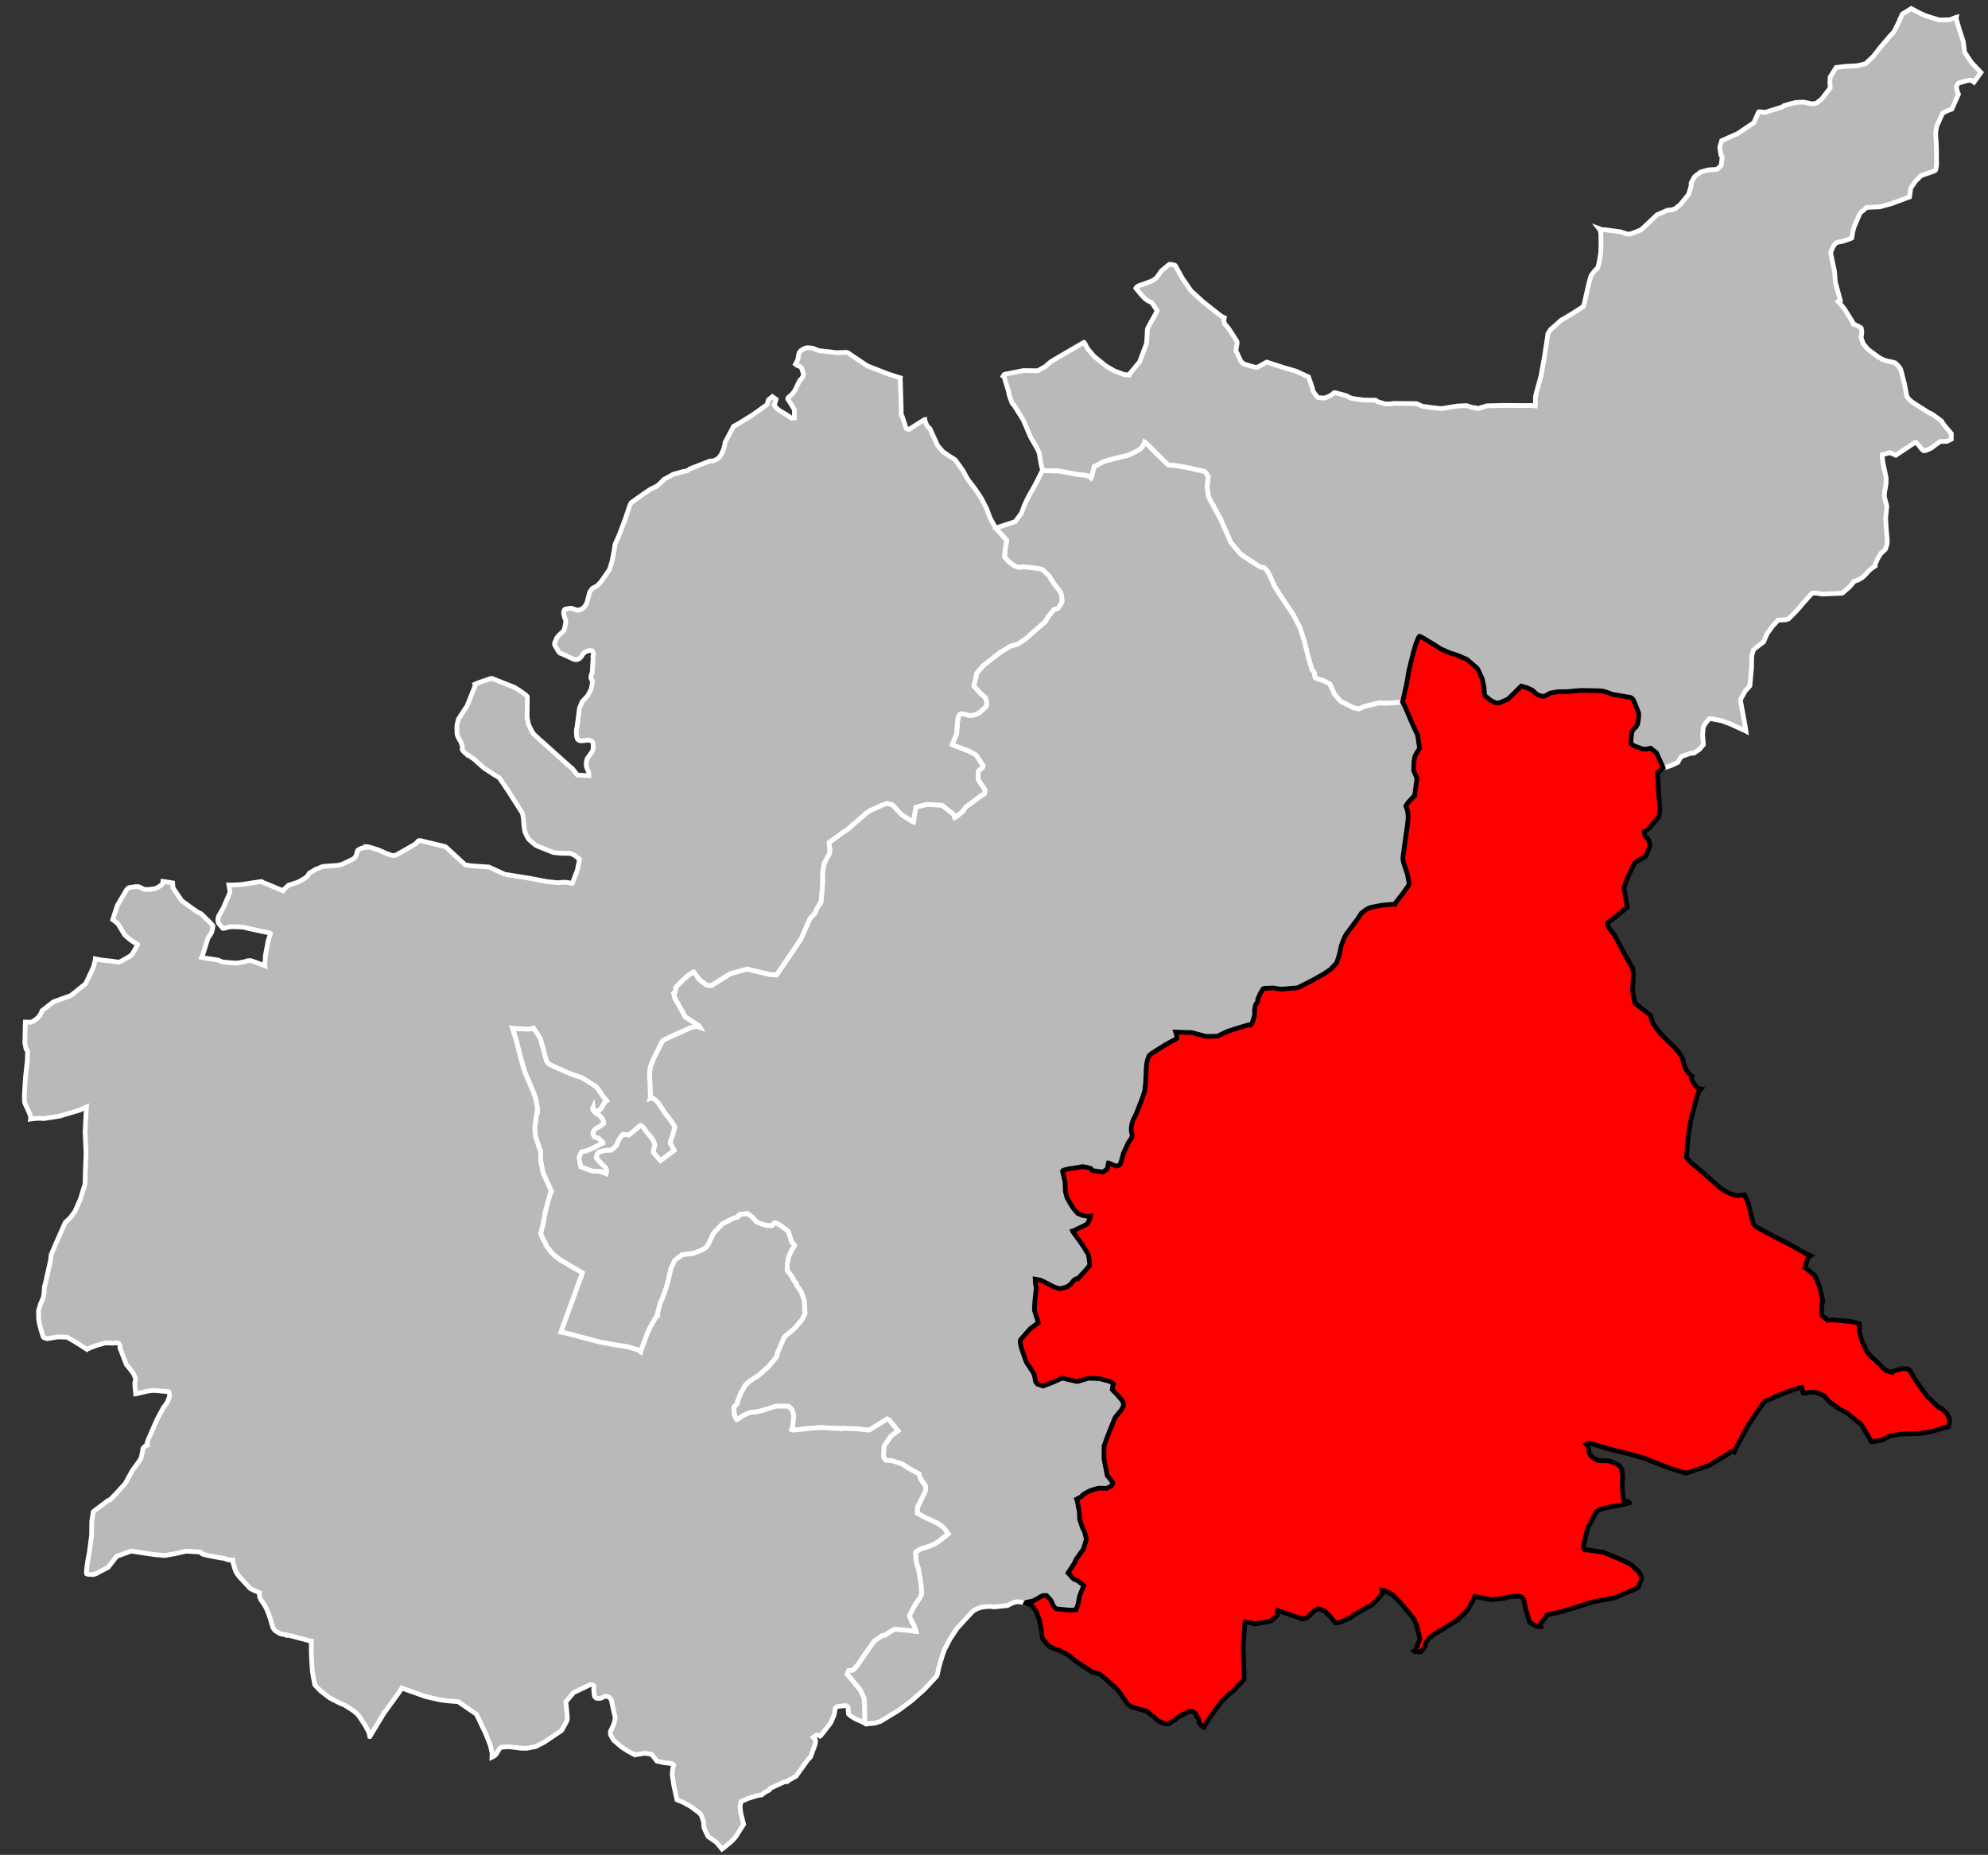
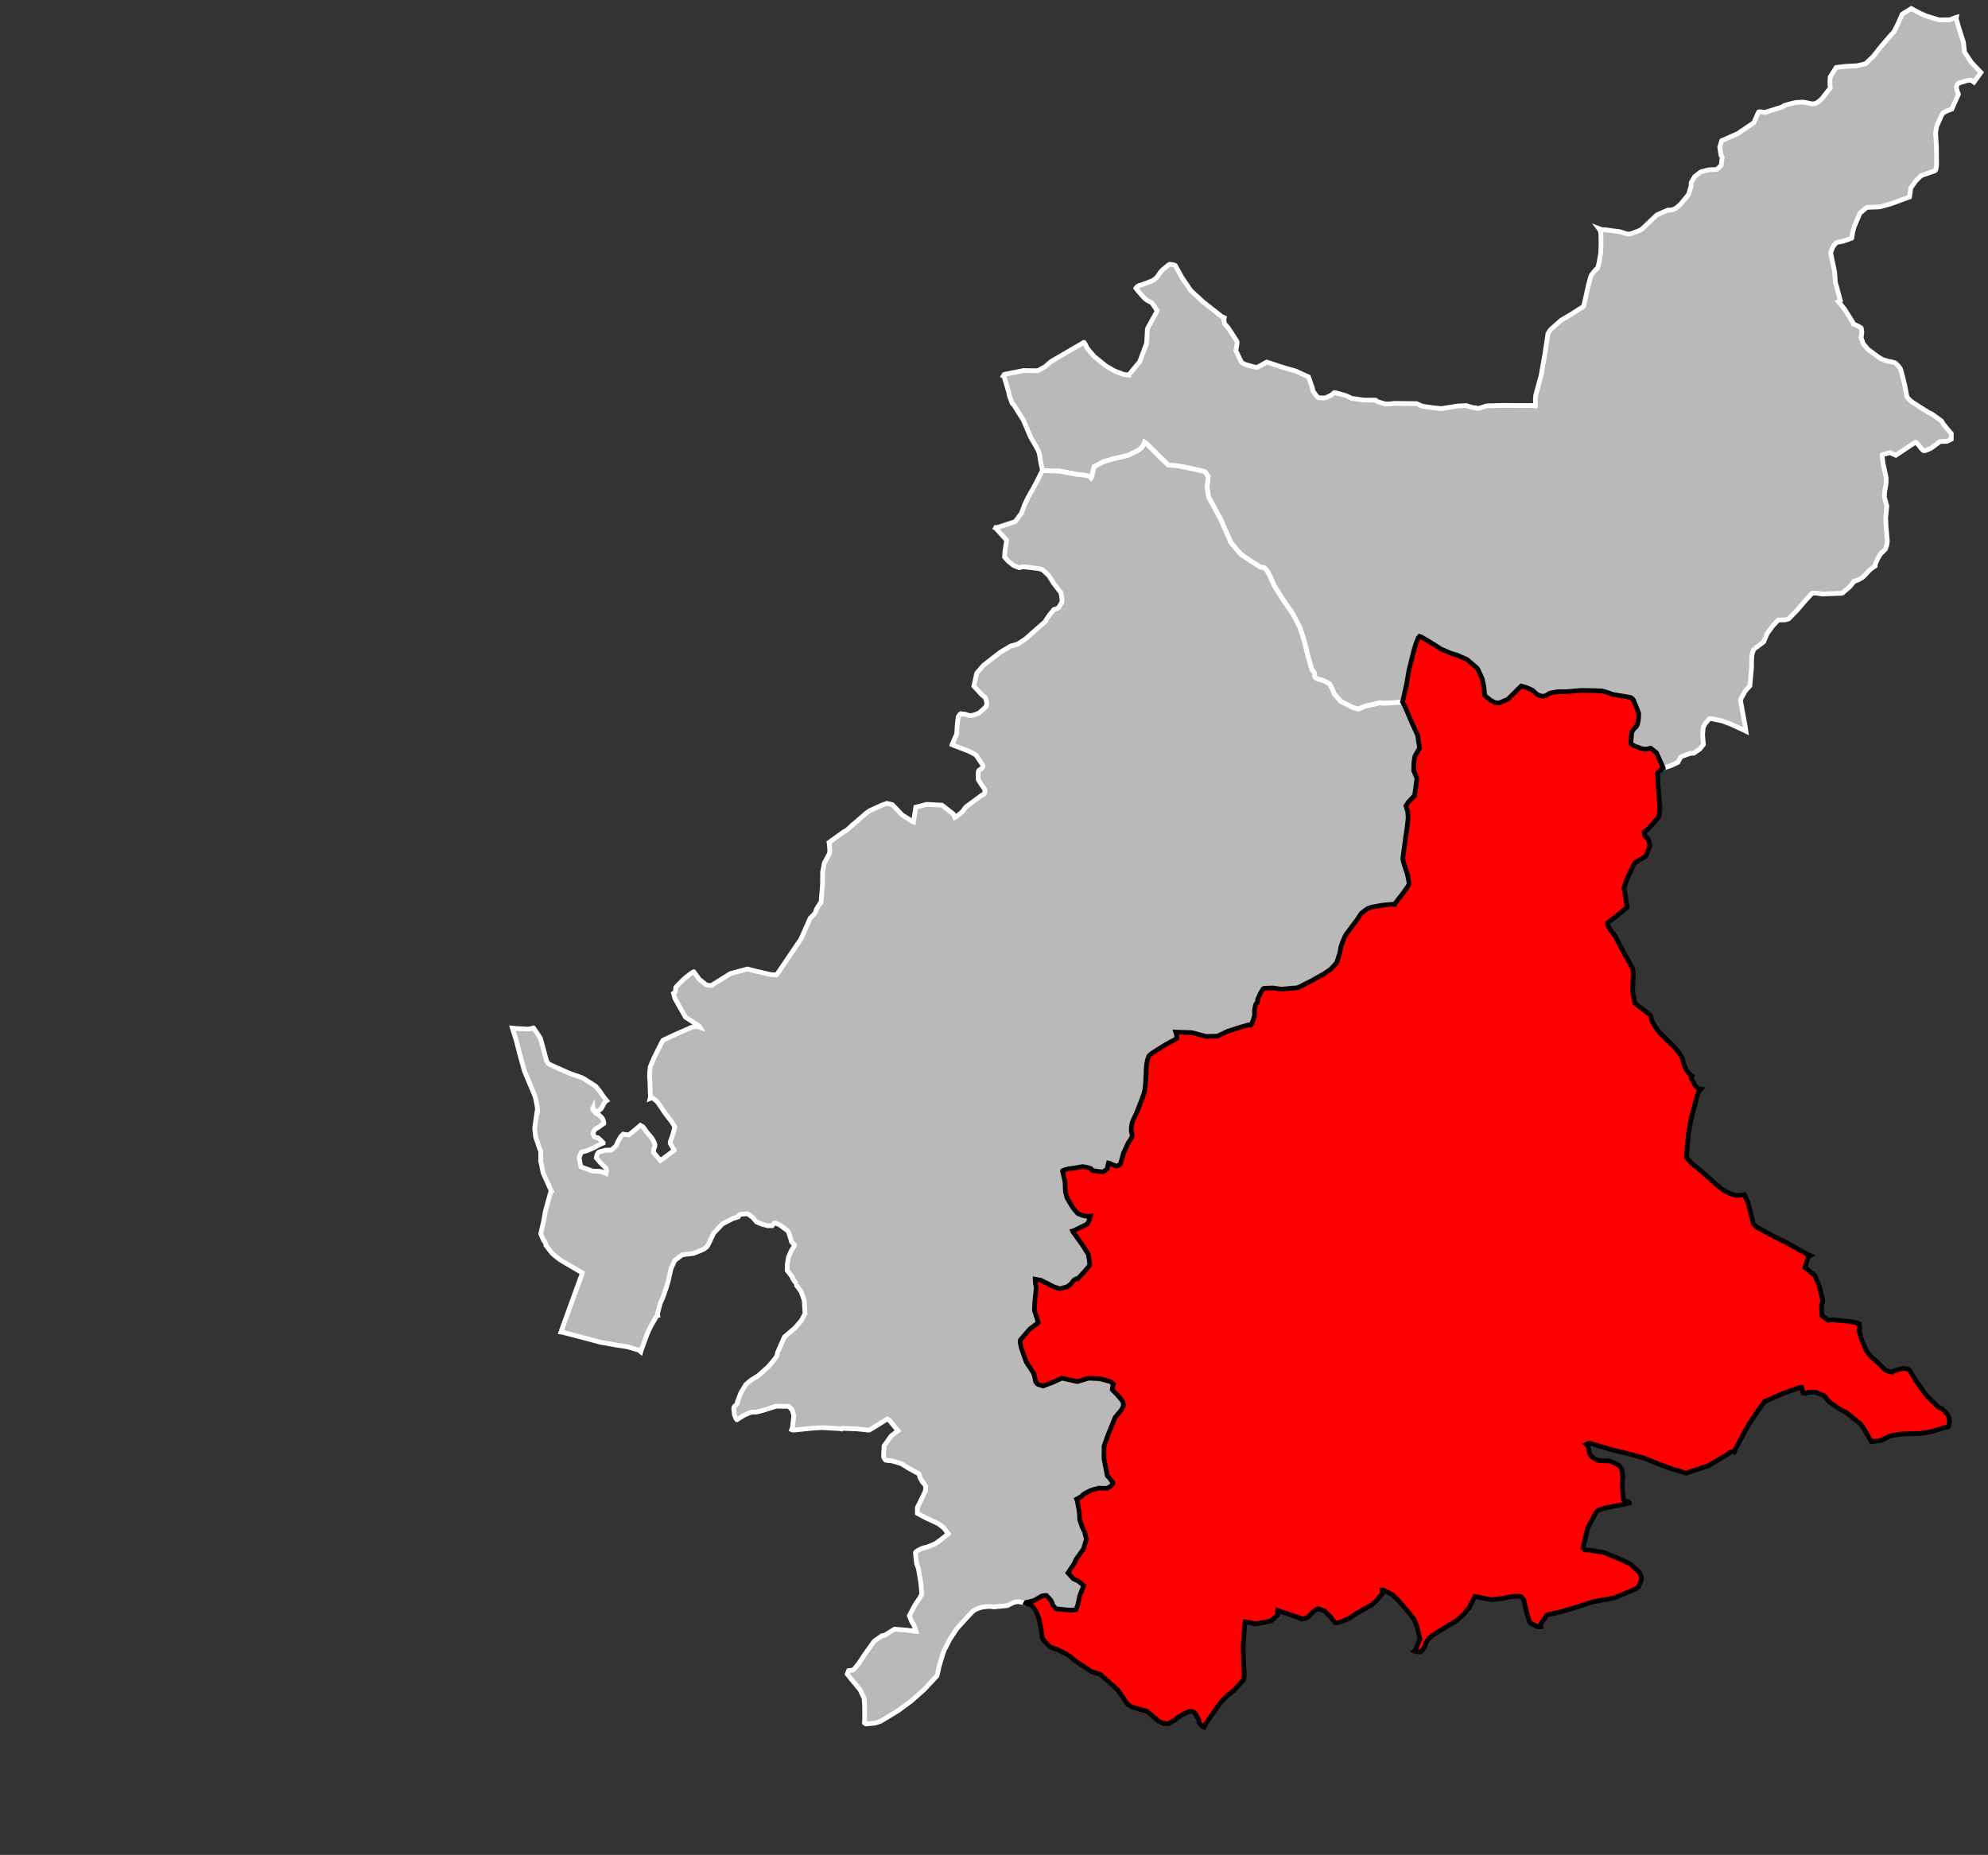
<svg xmlns="http://www.w3.org/2000/svg" xmlns:ns1="http://www.inkscape.org/namespaces/inkscape" xmlns:ns2="http://sodipodi.sourceforge.net/DTD/sodipodi-0.dtd" width="284.988mm" height="265.938mm" viewBox="0 0 3366 3141" version="1.2" id="svg4136" ns1:version="0.91 r13725" ns2:docname="Alpes-de-Haute-Provence - Castellane arrondissement.svg">
  <rect x="0" y="0" width="3366" height="3141" fill="#333333" stroke="none" />
  <ns2:namedview pagecolor="#ffffff" bordercolor="#666666" borderopacity="1" objecttolerance="10" gridtolerance="10" guidetolerance="10" ns1:pageopacity="0" ns1:pageshadow="2" ns1:window-width="1920" ns1:window-height="1017" id="namedview4202" showgrid="false" ns1:zoom="0.63784441" ns1:cx="760.65546" ns1:cy="453.85264" ns1:window-x="-8" ns1:window-y="-8" ns1:window-maximized="1" ns1:current-layer="g4142" />
  <desc id="desc4138">Generated with Qt</desc>
  <defs id="defs4140" />
  <g id="g4142" style="fill:#b9b9b9;stroke:#ffffff;stroke-width:8">
    <path ns1:connector-curvature="0" id="Barcelonnette" d="m 2970.71,1098.31 -1.67,1.9 -1.71,5.29 -1.24,4.9 -0.19,3.28 -0.33,11.34 0.23,3.56 -2.97,32.71 -7.9,8.88 -6.42,11.44 -1.13,2.49 -0.31,3.1 4.6,24.96 3.38,18.51 1.02,7.43 -2.2,-1.12 -23.96,-11.02 -14.64,-5.41 -17.48,-3.48 -3.55,-0.06 -3.75,4.35 -3.04,3.66 -2.81,4.81 -0.79,1.94 -1.09,12.45 1.35,16.67 -6.24,7.64 -9.8,6.75 -6.1,0.4 -14.28,5.11 -2.07,1.72 -3.88,6.76 -0.8,1.66 -11.23,5.3 -13.19,4.33 -0.41,-0.17 0,-0.14 -11.31,-25.46 -10.05,-7.9 -6.37,1.49 -1.99,0.17 -5.07,-0.25 -13.46,-4.98 -1.8,-0.81 -4.48,-3.23 -0.07,-4.26 1.38,-15.24 1.39,-2.19 2.28,-3.45 1.72,-1.6 1.86,-1.74 2.05,-3.72 0.47,-0.85 1.35,-7.09 0.58,-5.28 0.02,-5.96 -0.6,-1.88 -4.98,-12.76 -3.53,-8.29 -1.45,-1.78 -3.02,-2.15 -30.84,-5.33 -10.15,-3.65 -6.54,-1.93 -12.04,-0.7 -24.27,-0.37 -25.88,2.2 -13.45,0.02 -13.33,2.32 -6.65,3.85 -4.41,1.76 -6.78,-1.36 -4.16,-2.07 -3.44,-2.94 -4.65,-4.22 -10.04,-4.49 -8.8,-2.4 -13.04,12.92 -8.94,8.81 -1.17,0.79 -13.9,5.93 -1,0.26 -6.46,-0.77 -6.62,-3.6 -1.1,-0.63 -9.64,-7.97 -0.99,-13.46 -3.09,-14.64 -6.97,-15.42 -2.1,-2.96 -1.38,-1.21 -15.37,-13.15 -16.33,-7.12 -12.48,-3.89 -15.71,-6.89 -10.62,-6.95 -19.08,-11.49 -3.88,-2.05 -2.37,-0.7 -1.96,2.31 -4.04,10.03 -3.94,13.3 -7.9,31.76 -3.95,23.23 -6.76,29.97 -0.16,0.42 -2.29,0.58 -23.56,1.64 -6.11,0.12 -2.54,-0.13 -3.06,-0.88 -27.06,6.45 -9.28,4.29 -9.35,-2.13 -21.4,-10.8 -11.1,-12.69 -1.27,-3.33 -1.88,-4.5 -3.72,-7.71 -0.92,-1.33 -1.51,-0.93 -0.78,-0.46 -3.06,-1.73 -6.52,-3.01 -7.53,-1.96 -4.84,-2.52 -1.01,-2.44 -0.32,-4.73 -0.61,-1.73 -3.33,-4.55 -0.41,-0.16 -0.12,-0.44 -6.65,-22.64 -6.48,-26.47 -7.37,-22.39 -11.76,-22.45 -18.5,-27.18 -7.41,-11.53 -5.59,-9.164 -7.62,-17.191 -4.02,-7.17 -1.17,-1.879 -4.48,-4.212 -5.77,-0.725 -15.23,-9.717 -15.66,-10.305 0,-0.141 -0.97,-0.335 -1.36,-1.066 -11.44,-13.351 -2.82,-3.414 -1.4,-1.848 -1.59,-2.142 -1.05,-1.475 -0.6,-2.161 -15.31,-34.864 -15.21,-28.072 -4.65,-8.597 -0.13,-0.292 -0.12,-0.432 -0.91,-3.401 -2.17,-14.836 1.99,-17.24 -0.39,-0.731 -1.11,-1.052 -1.67,-3.213 -2.68,-3.124 -2.65,-0.706 -28.35,-6.381 -15.16,-2.714 -15.82,-1.496 -16.23,-15.733 -15.56,-15.555 -6.23,-6.146 -1.75,-1.093 -0.35,1.442 -4.35,7.31 -2.09,2.026 -2.65,1.999 -3.66,2.257 -12.2,5.945 -3.48,1.39 -3.29,0.825 -22.84,5.483 -14.85,4.441 -15.8,8.4 -0.4,2.396 -3.84,15.328 -0.91,1.375 -1.76,-1.794 -3.48,-1.714 -3.64,-0.894 -14.5,-1.629 -30.37,-5.665 -23.63,-0.703 -1.28,0.22 -3.1,-0.413 -0.65,-1.737 -1.88,-7.773 -1.53,-8.129 -1.36,-8.961 -1.06,-4.317 -1.62,-3.906 -2.38,-4.397 -10.16,-17.664 -12.3,-28.741 -16.51,-26.302 -0.7,-0.18 -0.94,-1.041 -0.92,-1.327 -4.15,-11.301 -1.08,-3.893 -0.2,-2.428 -7.95,-26.715 -1.64,-1.078 1.69,-2.761 0.44,-0.263 32.22,-6.446 24.26,0.306 12.32,-6.815 9.98,-8.63 25.39,-14.887 30.24,-17.601 0.42,0.023 1.72,2.476 4.16,8.038 11.11,13.079 19.98,16.188 14.08,8.256 15.74,6.009 6.2,0.886 2.82,0.284 0.02,-0.423 18.32,-22.047 10.18,-27.13 1.09,-2.363 0.7,-5.513 1.1,-20.043 0.83,-2.235 6.33,-11.861 6.76,-11.868 2.2,-4.727 0.21,-1.271 -6.76,-10.025 -1.98,-2.78 -1.38,-0.925 -6.52,-3.323 -3.83,-2.901 -5.01,-5.211 -8.73,-10.414 -1.6,-2.074 0.32,-0.696 2.53,-2.292 2.63,-1.433 0.43,0.023 13.73,-4.908 7.81,-3.02 3.82,-2.397 3.25,-2.537 3,-3.834 4.91,-7.181 2.39,-2.443 11.38,-9.271 1.15,-0.367 4.52,0.486 3.5,0.894 1.41,0.784 0.39,0.732 11.23,20.203 14.88,21.667 20.33,18.683 31.3,24.629 4.87,2.387 -0.92,4.08 1.4,6.479 4.3,4.496 2.14,2.671 4.96,7.504 8.78,13.68 0.77,1.605 0.19,1.86 -0.05,0.852 -0.24,1.981 -1.78,10.324 8.35,17.769 0.93,1.327 1.06,1.337 4.12,2.633 2.09,0.68 15.12,4.317 3.82,0.314 0.99,-0.091 15.77,-8.738 29.46,9.568 19.48,5.548 21.82,9.937 6.63,19.107 0.53,4.012 0.51,1.022 5.57,7.836 3.24,3.3 8.2,0.404 2.83,0.009 2.31,-0.761 7.98,-3.561 4.6,-3.769 1.03,-0.8 0.86,-0.095 0.84,0.046 16.39,4.396 2.93,0.981 8.22,4.131 20.43,2.951 20.07,0.232 0.57,0.031 2.99,2.436 1.11,0.343 12.03,3.602 2.84,0.01 7.81,-0.322 3.44,-0.671 38.99,0.414 2.08,0.965 5.95,2.739 1.52,0.65 20.15,2.877 9.59,0.915 4.27,0.23 4.59,-0.917 21.3,-3.428 14.93,-0.673 10.48,3.244 0.98,0.196 4.39,0.237 1.5,1.079 1.41,0.076 2,-0.205 13.84,-4.256 27.89,-0.737 37.18,0.28 7.89,-0.137 2.41,-0.04 4.66,0.4 2.1,0.399 0.18,-0.7 -0.05,-12.666 0.52,-4.836 1.97,-7.435 7.04,-25.574 5.76,-32.269 5.8,-37.743 -0.09,-0.859 0.63,-1.105 3.84,-5.91 17.87,-15.873 18.28,-10.801 19.29,-12.44 0.6,-0.537 0.71,-2.526 8.14,-36.066 3.14,-11.22 0.99,-2.537 3.81,-5.201 4.25,-4.921 2.2,-1.303 0.65,-1.531 1.52,-4.901 1.37,-6.906 2.29,-13.113 0.48,-16.307 -0.21,-11.359 -0.09,-5.043 -1.22,-5.903 -2.21,-2.893 4.31,1.6 2.25,0.552 3.27,-0.103 26.46,3.538 9.83,3.242 1.71,0.494 3.97,0.079 2.87,-0.552 12.16,-4.623 3.78,-1.669 3.41,-2.518 4.35,-4.061 20.04,-19.053 18.63,-8.111 2.97,0.167 4.44,-0.747 4.65,-1.765 2.36,-1.576 6.71,-5.64 13.78,-16.928 4.37,-14.467 -0.08,-3.71 0.25,-1.84 5.65,-9.977 4.31,-3.463 6.52,-4.793 13.27,-3.415 1.7,-0.047 11.98,-0.662 1.19,-0.93 6.14,-6.07 1.62,-14.196 -0.63,-1.463 -1.48,-1.367 -1.97,-13.728 3.3,-10.871 27.28,-12.09 27.12,-18.371 6.96,-15.894 1.2,-2.232 0.85,-0.336 1.24,-0.014 0.79,0.038 7.69,1.012 29.8,-9.335 2.53,-2.138 10.56,-3.062 9.66,-2.257 11.27,-0.664 5.5,0.717 7.33,1.705 2.67,0.581 5.29,-0.438 2.75,-0.839 8.53,-6.673 14.71,-18.905 -0.57,-9.306 0.51,-9.392 10.15,-16.143 15.54,-1.799 19.94,-1.042 14.09,-3.281 13.35,-12.684 12.8,-16.415 13.64,-15.842 8.64,-9.664 6.72,-13.346 6.5,-14.758 0.34,-0.981 1.34,-1.093 14.18,-8.767 15.28,8.135 10.2,4.439 21.85,6.725 18.12,-0.349 9.59,-3.749 1.29,-0.352 -0.35,1.694 4.55,15.947 7.86,24.483 1.88,16.818 11.96,17.952 15.8,16.522 -11.82,16.403 -2.18,-1.556 -2.33,-1.565 -2.12,-0.241 -5.3,0.687 -12.45,3.718 -2.2,1.041 -1.2,1.071 -1.64,3.759 -0.36,1.69 1.34,6.359 2.13,5.407 -11.23,25.195 -7.74,2.858 -7,3.61 -1.99,2.878 -8.47,18.937 -0.7,2.24 -0.82,4.69 -0.79,6.23 0.22,1.156 1.24,21.397 0.28,30.497 -0.46,3.539 -0.98,4.648 -1.08,1.507 -0.89,0.518 -22.67,7.865 -9.29,9.208 -8.31,11.653 -2.11,15.274 -17.64,6.583 -13.43,4.948 -19.2,5.282 -22.22,0.976 -11.36,9.661 -9.85,22.907 -2.39,8.624 -1.5,9.349 -0.22,1.27 -0.59,0.393 -5.95,2.22 -8.98,3.003 -8.18,1.478 -1.89,0.746 -1.34,1.063 -2.84,2.998 -2.49,3.847 -3.43,8.652 1.03,6.341 5.63,26.543 1.19,17.449 3.58,12.883 4.84,18.086 -3.5,1.997 4.12,4.447 6.65,8.332 13.95,22.456 0.51,1.453 0.36,1.302 1.39,0.337 8.98,4.366 2.76,1.84 0.36,1.018 0.94,5.919 -0.97,7.491 -0.52,1.678 3.97,10.909 7.77,9.178 16.85,12.553 7.66,4.646 7.7,2.484 2.38,0.679 5.48,0.89 6.16,1.895 5.11,4.854 3.63,4.909 1.52,4.644 5.59,21.961 3.62,19.139 -0.04,0.71 1.84,2.953 2,2.253 3.1,2.856 2.03,1.684 13.25,8.557 10.31,6.568 4.27,2.67 6.48,3.132 7.21,5.217 8.27,6.043 3.97,6.28 12.78,15.237 -0.1,9.514 -7.01,3.466 -11.65,0.353 -7.54,5.404 -8.19,6.091 -8.36,3.52 -3.58,0.643 -1.79,-0.957 -3.23,-3.432 -2.74,-4.002 -3.77,-3.919 -2.01,-1.968 -1,0.084 -5,3.15 -28.02,18.701 -9.64,-4.428 -12.95,3.397 -0.29,0.125 -0.22,1.27 0.14,2.565 1.5,11.325 2.16,9.654 2.91,13.821 -0.01,9.619 -1.47,9.658 -0.47,0.828 -0.78,6.636 -0.1,6.533 0.37,1.443 3.68,13.451 -1.94,20.157 0.63,14.477 1.7,19.16 0.39,5.991 -0.61,5.649 -2.38,7.392 -1.06,1.244 -3.3,3.218 -1.8,1.603 -0.86,0.233 -5.94,9.311 -4.48,10.315 -0.02,2.84 -3.24,2.086 -3.25,2.395 -2.83,2.393 -1.76,1.605 -5.3,5.97 -4.35,4.152 -1.63,1.327 -5.39,3.123 -2.91,1.252 -5.19,1.717 -0.02,0.284 -6.69,8.161 -1.66,1.752 -4.37,3.668 -6.47,5.532 -0.15,0.28 -1.45,0.48 -32.98,1.33 -9.95,-1.52 -6.77,0.02 -1.32,0.92 -14.49,16.13 -10.13,11.94 -12.92,13.23 -1.47,1.34 -5.04,1.55 -9.39,0.35 -3.11,-0.01 -9.77,10.71 -8.95,12.27 -6.08,14.16 -14.6,11.01 -0.72,0.24" />
    <path id="Digne-les-Bains" d="m 1348.96,2174.01 -3.86,-4.42 -2.92,-4.37 -0.49,-1.43 0.05,-0.99 -8.9,-11.54 0.21,-11.01 1.99,-11.6 4.78,-10.83 4.56,-7.29 0.91,-1.36 0.04,-0.71 -0.41,-0.3 -4.7,-5.16 -2.12,-7.51 -3.04,-8.97 -1.19,-2.17 -13.75,-10.22 -7.02,-3.16 -1.54,-0.07 -0.86,0.38 -3.23,4.24 -7.67,0.01 -9.57,-2.47 -9.44,-3.99 -6.15,-7.32 -8.9,-6.49 -12.11,1.01 -2.32,1.44 0.12,0.57 -1.66,2.35 -6.29,2.1 -1.12,-0.05 -19.02,9.75 -15.09,15.85 -8.51,18.11 -3.2,5.24 -6.25,4.37 -16.33,6.48 -18.83,2.25 -12.64,9.63 -6.38,13.83 -4.7,21.17 -3.67,12.21 -5.48,15.78 -2.82,6.28 -1.07,1.79 -5.02,18.68 0.29,2.84 -0.42,-0.02 -2.7,3.85 -8.6,14.85 -5.49,11.48 -10.88,29.57 -0.65,2.51 -0.41,-0.3 -1.33,-2.18 -21.3,-6.26 -21.45,-3.24 -23.83,-4.34 -39.426,-10.48 -25.514,-6.55 -1.816,-0.23 2.565,-7.63 7.984,-21.83 11.174,-30.85 6.712,-18.47 7.181,-19.48 0.51,-1.94 -5.505,-3.19 -31.133,-18.32 -3.026,-2.11 -9.386,-7.52 -3.224,-3.32 -9.323,-12.14 0.063,-1.4 -1.042,-2.45 -1.557,-2.89 -1.467,-1.76 -0.894,-2.02 -1.807,-4.17 -2.163,-5.04 4.832,-20.55 3.049,-17.38 8.921,-32.26 1.476,-1.48 -0.258,-0.58 -13.885,-30.56 -3.837,-18.86 -0.495,-0.85 0.13,-3.51 0.13,-12.85 -0.374,-1.71 -1.551,-3.04 -6.862,-20.78 -1.512,-13.94 3.305,-24.03 0.551,-3.51 0.984,0.05 0.172,-0.7 -0.525,-7.09 -2.393,-13.13 -2.088,-7.44 -9.208,-21.96 -8.199,-19.38 -8.285,-30.05 -5.31,-21.04 -1.35,-4.44 -5.351,-17.07 6.057,0.67 16.584,0.86 2.953,0.14 4.411,-0.37 4.557,-1.09 1.008,-0.52 0.277,0.15 9.273,13.71 2.48,4.35 4.655,16.75 3.033,11.44 2.543,9.19 2.784,4.51 1.769,1.32 4.275,2.04 19.932,8.93 10.354,4.54 7.094,2.58 7.089,2.36 7.075,2.64 4.528,2.61 17.706,11.24 2.3,2.23 6.4,8.34 3.15,4.95 4.28,5.54 3.07,3.67 -1.3,0.79 -1.18,1.24 -3.47,5.07 -1.54,3.46 -1.53,2.64 -2.19,1.88 -2.78,2.28 -1.15,0.51 -1.92,0.24 -3.53,-1.17 -2.06,-2.21 -0.38,-0.48 -0.16,-1.76 -0.44,0.94 0.43,2.04 2.01,2.66 2.59,2.98 2.6,1.39 3.12,1.97 4.18,4.01 1.33,1.61 1.83,3.76 0.68,3.7 -0.05,1.13 -8.95,6.46 -5.71,3.23 -1.5,2.05 -0.94,2.08 -1.1,2.63 -0.03,1.27 0.08,0.18 2.23,4.58 5.95,2.25 0.43,-0.12 1.79,1.36 4.58,4.56 2.15,2.21 -0.02,0.42 -4.88,2.21 -6.34,3.24 -1.16,0.68 -4.61,2.4 -4.807,2.05 -5.806,2.36 -4.278,1.22 -1.851,0.48 -2.995,0.88 -0.3,0.41 -1.712,3.6 -1.593,4.72 -0.084,1.83 1.223,7.15 1.54,6.99 6.677,2.48 12.036,4.42 4.33,0.59 6.22,0 4.62,0.47 5.94,2.39 2.76,1.11 0.9,-4.87 -1.18,-4.32 -8.84,-8.67 -4.92,-5.65 -2.53,-3.09 0.9,-4.33 0.62,-1.81 0.92,-1.65 1.49,-1.77 2.72,-1.03 9.39,-2.39 8.97,-0.11 4.76,-3.79 4.21,-4.07 2.41,-6.15 5.05,-8.94 4.08,-4.06 2.84,0.53 6.72,0.74 8.04,-6.44 8.34,-6.99 3.2,-2.81 4.28,2.42 7.71,10.39 6.92,8.12 3.29,5.43 2.43,6.07 -0.4,4.11 -1.38,2.66 -0.8,6.37 3.02,3.75 4.84,5.58 0.8,0.86 3.16,3.82 1.01,-0.66 22.45,-16.66 0.01,-0.28 -1.49,-1.91 -5.32,-9.71 0.08,-2.39 4.42,-12.79 3.19,-12.34 -2.3,-4.13 -3.08,-4.88 -10.99,-14.29 -11.17,-16.65 -2.29,-2.94 -3.17,-2.9 -2.93,-2.18 -1.37,-0.91 -2.38,-0.26 -2.01,0.79 0.48,-1.82 -0.98,-28.75 -0.39,-3.72 -0.04,-9.05 1.16,-10.4 6.33,-15.14 13.27,-26.44 1.36,-1.91 0.18,-0.85 0.3,-0.4 17.21,-8.16 30.28,-13.38 7.99,-2.2 2.24,0.25 4.87,1.55 -1.58,-2.53 -22.77,-14.61 -17.92,-31.66 -2.44,-8.88 1.18,-0.93 1.63,-1.91 0.64,-1.53 0.24,-5.22 0.91,-1.37 6.04,-6.25 5.76,-5.7 3.97,-3.63 8.93,-6.97 4.49,-2.76 0.57,-0.11 0.14,0.14 9.03,12.56 11.03,8.72 1.11,0.48 3.34,0.98 1.25,0.2 4.55,-0.07 2.91,-2.13 28.68,-17.87 28.63,-7.75 7.66,1.92 9.05,2.25 17.46,4.12 4.49,0.99 10.4,0.75 2.69,-3.27 3.1,-4.48 20.18,-29.86 15.58,-22.94 15.54,-35 0.32,-0.69 0.73,-0.54 3.41,-3.51 2.82,-3.01 1.98,-3.16 1.65,-5.01 2.57,-4.13 2.06,-3.25 2.21,-3.37 0.28,0.02 0.66,-2.09 2.46,-29.08 0.1,-20.97 2.78,-14.48 0.34,-1.26 0.29,-0.27 7.99,-14.94 0.82,-4.63 -0.59,-8.81 -0.75,-5.56 25.58,-18.47 3.47,-1.74 2.94,-2.3 7.79,-7.13 0.17,-0.44 0.86,-0.39 8.25,-7.05 11.05,-9.64 2.78,-2.48 6.12,-4.2 21.37,-9.78 7.75,-2.6 9.1,2.26 16.17,17.05 17.83,11.32 1.8,0.66 0.44,-3.24 3.39,-21.54 18.45,-4.82 25.8,1.36 19.51,15.1 2.43,5.78 1.16,-0.51 2.04,-1.46 9.98,-8.31 5.31,-7.42 27.23,-20.13 2.73,-1.14 1.19,-1.08 0.65,-1.81 0.73,-3.36 -0.47,-1.87 -1.19,-2.33 -5.41,-7.63 -4.46,-7.38 -0.04,-11.41 0.24,-1.97 0.64,-1.53 1.77,-1.64 3.62,-2.23 1.54,-2.62 0.5,-1.53 -0.9,-1.89 -4.36,-6.6 -6.48,-9.53 -1.5,-1.21 -11.46,-5.92 -25.96,-10.02 -1.8,-0.8 0.33,-0.97 7.32,-16.97 1.16,-16.97 1.56,-12.1 2.19,-3.74 2.22,-1.67 5.68,0.66 2.78,0.57 5.47,1.79 3.58,0.21 6.62,-1.61 6.89,-2.94 8.1,-7.21 3.56,-3.47 1.35,-4.47 -1,-6.01 -1.49,-4.33 -0.65,-1.16 -4.64,-3.36 -14.22,-15.28 4.75,-21.5 1.23,-1.92 7.33,-8.32 3.15,-3.54 2.03,-1.63 25.88,-20.19 18,-10.83 12.14,-3.4 13.56,-9.11 18.02,-16.04 15.2,-13.21 0.45,-0.54 0.36,-1.54 6.14,-9.07 7.47,-9.04 4.87,-1.32 1.45,-0.64 1.78,-1.61 4.47,-7.33 0.79,-1.8 0.22,-1.98 -0.06,-1.71 -0.35,-4.27 -1.5,-7.32 -0.36,-1.3 -1.75,-1.79 -10.39,-13.585 -7.91,-12.75 -10.58,-9.733 -0.41,-0.307 -3.62,-1.173 -5.9,-0.978 -15.22,-1.869 -8.45,-0.82 -1.57,0.347 -4.31,1.203 -6.97,-2.731 -2.91,-1.283 -8.6,-6.82 -6.44,-7.251 0.8,-10.925 2.81,-17.471 -18.3,-20.16 -0.65,-0.362 0.61,-1.107 2.19,0.124 30.37,-9.95 0.75,-0.814 10.06,-13.577 5.44,-14.69 5.68,-11.681 4.49,-8.332 2,-3.168 8.61,-15.873 8.41,-17.017 1.48,-1.346 3.1,0.413 1.28,-0.22 23.63,0.703 30.37,5.665 14.5,1.629 3.64,0.894 3.48,1.714 1.76,1.794 0.91,-1.375 3.84,-15.328 0.4,-2.396 15.8,-8.4 14.85,-4.441 22.84,-5.483 3.29,-0.825 3.48,-1.39 12.2,-5.945 3.66,-2.257 2.65,-1.999 2.09,-2.026 4.35,-7.31 0.35,-1.442 1.75,1.093 6.23,6.146 15.56,15.555 16.23,15.733 15.82,1.496 15.16,2.714 28.35,6.381 2.65,0.706 2.68,3.124 1.67,3.213 1.11,1.052 0.39,0.731 -1.99,17.24 2.17,14.836 0.91,3.401 0.12,0.432 0.13,0.292 4.65,8.597 15.21,28.072 15.31,34.864 0.6,2.161 1.05,1.475 1.59,2.142 1.4,1.848 2.82,3.414 11.44,13.351 1.36,1.066 0.97,0.335 0,0.141 15.66,10.305 15.23,9.717 5.77,0.725 4.48,4.212 1.17,1.879 4.02,7.17 7.62,17.191 5.59,9.164 7.41,11.53 18.5,27.18 11.76,22.45 7.37,22.39 6.48,26.47 6.65,22.64 0.12,0.44 0.41,0.16 3.33,4.55 0.61,1.73 0.32,4.73 1.01,2.44 4.84,2.52 7.53,1.96 6.52,3.01 3.06,1.73 0.78,0.46 1.51,0.93 0.92,1.33 3.72,7.71 1.88,4.5 1.27,3.33 11.1,12.69 21.4,10.8 9.35,2.13 9.28,-4.29 27.06,-6.45 3.06,0.88 2.54,0.13 6.11,-0.12 23.56,-1.64 2.29,-0.58 3.88,7.3 4.43,10.23 8.59,20.22 8.73,18.84 3.2,21.83 -4.33,7.14 -3.41,6.08 -0.93,4.2 -0.84,5.77 -0.42,14.88 5.49,12.9 -3.88,28.76 0,0.57 -0.43,0.11 -10.64,11.37 -3.81,5.91 3.11,9.38 0.8,10.53 -1.37,13.53 -3.17,21.75 -4.18,30.79 -0.31,3.24 0.87,5.43 1.55,5.18 5.35,15.94 2.4,12.52 0.4,2.99 -0.21,1.26 -1.7,3.45 -7.98,11.41 -12.36,15.91 -1.07,1.64 -0.63,1.67 -3.41,-0.16 -18.14,1.61 -18.53,3.6 -5.9,2.12 -2.78,1.83 -8.23,6.25 -5.8,8.92 -20.02,27.02 -1.99,3.57 -3.55,8.34 -3.12,8.91 -1.76,9.96 -5.31,16.94 -8.9,9.67 -1.6,1.48 -3.37,2.39 -7.31,5.02 -21.04,11.78 -23.77,12 -27.76,2.45 -14.44,-2.07 -14.27,0.62 -1.14,0.23 -1.02,0.65 -1.69,2.63 -3.87,6.73 -3.66,8.6 -0.21,3.95 -0.49,1.39 -1.49,1.48 -0.59,0.54 -0.16,0.27 -1.11,3.05 -1.01,5.92 -0.42,2.52 0.18,2.13 -0.17,6.5 -2.69,8.8 -1.77,4.29 -2.1,2.58 -0.15,0.13 -0.97,-0.33 -2.39,-0.13 -1.14,0.25 -16.57,4.93 -17.66,5.68 -17.19,8.21 -19.56,0.36 -24.42,-6.5 -25.64,-0.7 -1.13,-0.06 1.21,3.88 0.78,4.71 0.03,2.14 -0.73,0.53 -17.86,9.72 -22.67,14.19 -2.05,1.45 -3.65,3.2 -0.62,0.99 -2.3,6.53 -0.37,1.82 -0.73,3.78 -0.53,4.77 -0.61,6.64 0.04,5.24 -1,17.36 -1.29,12.23 -2.81,8.64 -2.37,6.81 -8.85,22.7 -5.71,11.82 -1.31,3.6 -0.89,3.49 -0.91,7.58 0.01,2.55 0.05,1.72 0.85,3.29 0.33,1.86 0.3,2.27 -0.53,2.24 -1.72,3.3 -4.53,6.72 -7.84,16.91 -4.81,17.1 -0.5,1.67 -3.8,2.77 -3.12,0.58 -0.57,-0.03 -3.45,-1.3 -7.6,-3.33 -1.67,-0.36 -0.85,3.48 -1.17,6.44 -5.25,3.71 -2.33,1.44 -11.04,-1.38 -6.59,-1.18 -2.51,-3.23 -7.06,-2.1 -6.87,-1.24 -12.5,2.23 -11.65,1.67 -6.67,1.69 -2.93,1.37 -0.41,1.24 0.38,1.05 3.92,17.15 0.28,11.24 0.73,6.35 2.39,8.94 7.31,12.71 4.05,5.9 6.94,8.05 8.49,3.36 9.15,1.73 3.69,-0.66 -0.54,2.38 -1.17,3.61 -3.57,7.16 -0.72,0.41 -11.18,5.59 -11.6,5.59 -1.43,0.36 0.5,1.29 15.57,21.5 10.41,16.54 1.6,9.33 0.32,2.02 0.31,2.27 0.21,5.21 -7.53,9.05 -11.39,12.22 -0.88,0.8 -0.32,0.69 -1.4,-0.07 -1.55,0.09 -2.76,1.69 -1.46,1.2 -4.81,6.13 -5.99,4.5 -12.53,3.34 -10.97,-3.69 -8.42,-4.56 -12.9,-6.26 -9.3,-1.73 0.46,8.3 1.37,6.34 -2.44,21.91 -0.77,16.18 6.67,20.88 -14.2,10.67 -8.34,9.48 -7.6,8.81 -0.33,0.97 -0.17,3.97 1.71,8.54 8.35,24.03 12.91,19.74 0.08,1.14 0.67,0.73 1.4,7.61 0.73,3.77 0.5,1.16 2.94,3.53 0.96,0.52 8.58,2.67 17.62,-6.77 14.25,-6.58 25.92,5.83 19.11,-5.64 16.63,0.67 2.24,0.12 17.49,4.65 3.28,2.26 1.5,1.07 0.93,1.03 -0.76,1.09 -1.24,8.42 9.51,9.82 7.57,9.06 0.89,1.73 1.03,4.71 -0.06,1.68 -3,6.64 -11.04,13.41 -0.47,0.97 -11.64,28.76 -6.75,18.8 -0.1,21.22 5.61,29.01 2.3,2.37 1.59,1.77 2.49,3.37 2.79,3.8 0.49,1.29 -0.02,0.42 -2.71,3.81 -4.5,2.89 -3.44,1.52 -1.69,0.05 -6.58,-0.3 -5.47,0 -9.56,2.64 -6.14,2.25 -5.92,3.25 -3.46,1.94 -2.5,2.27 -1.61,1.89 -7.94,4.41 0.25,0.58 0.97,3 3.1,17.22 0.31,2.69 0.32,6.28 0.15,4.58 4.65,13.69 3.84,7.79 2.89,11.91 -4.79,16.39 -12.49,17.58 -3.15,6.87 -10.6,16.26 9.08,10 7.85,3.59 9.69,7.82 -0.17,0.58 -6.85,16.98 -1.31,7.11 -1.48,7.26 -3.22,8.84 -6.77,0.88 -5.74,-0.22 -20.1,-1.94 -2.35,-1.24 -3.97,-4.7 -0.65,-1.16 -1.53,-4.86 -2.14,-3.48 -1.46,-1.62 -5.36,-5.61 -2.37,-0.09 -4.52,0.61 -1.57,0.63 -1.73,0.9 -0.88,0.8 -11.1,6.12 -12.07,2.64 -0.44,0.55 -0.6,1.23 -9.01,-2.53 -3.91,-0.34 -3.8,0.38 -3.87,1.1 -7.31,3.43 -2.74,1.58 -22.82,2.29 -3.93,-0.47 -2.5,-0.27 -5.9,0.16 -8.46,1.13 -4.55,1.35 -5.15,2.13 -4.04,2.36 -2.63,2.26 -5.62,5.94 -19.81,21.71 -6.19,9.14 -5.88,9.02 -9.71,18.7 -0.3,0.4 -0.37,1.95 -0.62,1.1 -4.78,15.25 -3.17,11.12 -0.59,3.48 -2.08,8.78 -0.8,1.93 -21.54,23.05 -21.61,19.13 -21.35,15.72 -3.75,2.35 -26.68,16.2 -0.43,0.26 -1.14,0.37 -8.38,2.57 -15.08,1.4 -0.54,-0.31 -1.89,-1.49 0.39,-5.6 -0.08,-22.23 -0.93,-13.84 -6.79,-14.41 -12.07,-14.5 -9.67,-12.06 2.28,-5.82 7.15,-1.06 1.74,-1.18 1.77,-1.91 6.21,-7.43 10.78,-16.26 15.81,-22.2 13.18,-9.12 1.42,-0.35 0.41,0.16 0.56,0.03 1.98,-0.47 9.39,-5.91 6.94,-4.31 0.71,-0.25 20.15,1.75 10.59,1.1 3.87,1 1.54,0.08 -1.07,-3.85 -2.51,-6.59 -1.28,-2.59 -1.19,-1.47 -0.91,-1.3 -4.41,-10.76 8.61,-16.49 3.48,-5.76 5.72,-8.19 3.27,-6.73 -0.55,-6.52 -1.22,-12.86 -1.1,-6.81 -2.99,-16.91 -2.87,-8.02 -1.23,-9.76 -0.73,-8.62 0.17,-0.69 1.04,-1.25 2.47,-1.71 3.74,-2.06 3.02,-1.43 3.14,-1.11 5.56,-1.28 6.14,-2.4 8.45,-3.55 8.86,-6.35 12.82,-10.37 -7.13,-9.64 -9.62,-7.51 -8.94,-4.21 -11.47,-5.26 -15.01,-7.97 0.05,-10.13 3.24,-6.18 10.12,-21.24 0.18,-0.69 0.62,-7.6 -4.74,-6.82 -0.56,-0.03 -4.53,-7.96 0.14,-0.42 -1.83,-5.75 -16.56,-9.09 -12.86,-8 -16.41,-5.06 -6.78,-0.51 -3.9,-0.68 -1.06,-1.18 -1.6,-2.47 -0.61,-1.72 -0.11,-3.53 0.82,-15.14 11.89,-16.83 11.65,-8.78 -11.71,-14.35 -3.06,-3.53 -3.03,-1.69 -0.69,-0.32 -1.74,1.18 -11.8,7.43 -9.6,5.9 -6.35,3.86 -3.84,0.38 -0.54,-0.31 -16.94,-1.78 -24.75,-0.95 -1.27,0.61 -0.35,0.44 -3.23,-0.62 -29.71,-1.63 -15.77,0.88 -29.95,3.1 -2.12,0.18 -2.1,-0.07 -1.51,-0.64 1.44,-3.76 2.13,-19.51 -0.91,-4.55 -0.97,-3.14 -1.02,-2.73 -5.76,-5.77 -21.11,-0.22 -16.73,5.3 -7.37,2.29 -10.13,2.41 -5.6,-0.09 -6.21,1.52 -8.26,3.8 -7.7,4.8 -4.2,2.76 -0.42,-0.02 -1.59,-2.05 -2.53,-6.46 -0.3,-2.69 -0.77,-8.06 0.36,-1.82 1.66,-2.34 2.48,-2 0.76,-1.23 0.92,-1.65 0.2,-1.26 -0.1,-0.99 5.74,-14.86 8.41,-14.06 8.41,-7.15 12.76,-7.97 15.78,-14.15 1.17,-1.1 8.75,-10.11 5.53,-7.42 1.43,-6.45 11.45,-26.15 18,-15.41 10.52,-12.21 2.53,-4.32 3.95,-7.81 -1.51,-22.59 -5,-14.27 -7.81,-10.81 0.26,-2.52" ns1:connector-curvature="0" />
-     <path ns1:connector-curvature="0" id="Forcalquier" d="m 855.66,1481.01 3.239,0.14 39.413,6.37 26.882,5.2 18.276,2 5.227,-0.18 3.835,-0.57 7.892,0.22 5.754,1.23 2.093,0.52 0.709,-0.11 2.047,-5.29 5.572,-14.64 1.148,-3.48 2.605,-12.8 0.895,-4.58 -8.583,-6.83 -6.803,-3.08 -13.053,-0.3 -7.886,-0.36 -8.279,-1.06 -25.563,-10.19 -4.141,-2 -2.997,-2.4 -7.092,-6.13 -2.023,-2.07 -3.553,-6.4 -2.428,-5.63 -0.948,-4.71 -0.95,-7.13 -0.556,-7.1 0.083,-1.84 -1.582,-9.42 -1.287,-2.75 -2.641,-4.09 -20.52,-32.37 -15.163,-22.19 -5.948,-3.39 -20.208,-13.28 -17.158,-15.33 -8.531,-5.7 -0.559,-0.16 0.008,-0.15 -3.155,-2.12 -3.4,-2.96 -2.049,-2.21 -1.718,-2.63 0.243,-2.24 0.027,-2.66 -2.406,-7.73 -2.401,-3.62 -3.646,-7.65 -0.571,-3.03 -0.314,-9.51 0.198,-4.53 0.709,-3.22 1.505,-5.89 0.49,-1.54 10.885,-16.73 3.317,-4.67 13.927,-34.88 -0.6,-2.44 2.596,-1.16 6.398,-2.44 18.872,-6.44 1.263,0.2 1.669,0.64 36.58,14.49 7.864,4.89 10.438,7.4 3.111,3.12 0.128,0.28 -0.374,34.76 2.196,11.86 5.965,12.18 2.542,3.8 3.102,3.26 4.914,4.47 53.895,48.29 3.547,2.71 6.837,8.68 0.128,0.29 0.41,0.3 1.736,2.2 19.474,0.98 -0.23,-4.26 -0.489,-2.29 -2.312,-5.07 -1.236,-3.88 -0.522,-4.7 0.988,-6.19 0.809,-2.23 0.288,-0.13 0.629,-1.42 2.098,-2.95 2.849,-3.91 2.88,-4.29 1.11,-2.78 0.37,-4.95 -0.22,-5.25 -0.72,-2.73 -0.66,-0.88 -1.38,-0.91 -3.475,-1.15 -3.547,-0.28 -7.114,1.09 -4.241,0.09 -1.399,-0.32 -1.805,-0.64 -1.5,-1.21 -1.065,-1.46 -0.879,-3.02 -0.665,-7.12 0.217,-4.84 1.062,-5.34 4.042,-31.17 4.483,-10.99 9.303,-9.99 6.163,-11.51 2.39,-13.09 -0.26,-0.58 -0.41,-0.3 -1.18,-1.9 -1.01,-2.6 -0.04,-2.27 0.52,-2.81 1.64,-4.92 1.42,-23.2 -0.26,-3.56 0.54,-2.53 0.29,-0.3 -0.01,-2.69 -0.75,-2.31 -0.68,-1.16 -0.96,-0.61 -2.531,-0.38 -2.262,0.04 -2.72,0.73 -3.747,1.53 -2.489,1.9 -2.096,2.6 -2.108,3.45 -2.823,2.99 -2.463,1.34 -2.725,0.87 -1.7,0.06 -3.912,-1.03 -2.933,-1.41 -15.954,-7.37 -3.618,-1.27 -1.762,-1.64 -1.989,-2.93 -5.27,-9.17 -0.326,-2.15 0.531,-2.38 2.962,-6.71 1.076,-1.94 2.391,-2.87 8.98,-8.41 2.145,-8.11 1.125,-8.52 -2.523,-6.78 -1.182,-5.73 0.134,-2.98 0.828,-2.66 0.749,-0.96 1.727,-0.63 5.71,-1.19 3.831,-0.25 3.215,0.86 2.214,1.09 4.4,1.2 0.892,0.13 0.793,0.06 2.676,-0.63 2.746,-1.25 3.194,-1.87 2.074,-2.03 3.161,-4.83 1.431,-3.48 1.965,-7.68 2.126,-8.2 1.987,-3.32 2.42,-3.32 3.63,-2.104 0.43,-0.123 0.29,-0.271 2.75,-1.292 2.77,-2.429 4.75,-4.923 2.42,-3.435 11.03,-15.879 1.53,-2.486 4.04,-13.315 3.56,-18.169 1.45,-10.471 0.31,-0.695 4.86,-10.856 2.37,-5.456 9.84,-26.066 6.78,-20.241 1.61,-4.188 1.69,-3.047 0.29,-0.157 16.08,-11.648 14.77,-9.999 2.91,-1.741 4.63,-2.2 1.87,-0.623 0.01,-0.284 2.76,-1.434 3.8,-3.121 6.66,-6.255 0.47,-0.975 0.45,-0.546 16.13,-8.942 15.36,-4.428 0.87,-0.243 7.85,-1.51 2.05,-1.324 2.07,-1.892 34.33,-13.258 3.96,0.015 3.45,-0.977 5.51,-2.753 1.92,-1.758 2.55,-3.005 1.97,-3.321 3.48,-7.823 1.99,-6.729 0.65,-4.945 14.41,-27.529 3.63,-1.818 1.17,-0.8 1.15,-0.399 24.96,-15.37 6.3,-4.395 18.15,-12.991 1.66,-2.053 0.82,-2.237 0.53,-2.421 0.58,-2.189 6.75,-5.575 6.25,4.479 -1.5,5.565 -1.76,3.982 3.21,4.547 5.33,4.707 12.35,7.264 8.2,5.776 5.26,-0.318 0.06,-13.746 -5.01,-8.675 -6.1,-9.252 0.08,-1.844 0.76,-1.1 2.08,-1.923 4.73,-4.039 2.54,-3.436 2.31,-3.759 7.36,-15.18 3.88,-4.286 2.63,-4.649 -0.18,-2.712 -2.93,-9.957 -3.74,-3.033 -2.45,-0.697 -1.18,-0.459 -1.97,-1.395 -1.02,-0.829 0.46,-0.745 2.12,-3.934 1.2,-2.812 0.63,-2.652 0.69,-5.013 1.3,-4.539 2.72,-3.317 4.01,-2.605 2.4,-1.147 1.79,-0.534 2.68,-0.458 1.91,-0.039 5.97,0.613 1.53,0.248 9.89,3.963 32.09,3.691 2.71,-0.439 5.53,0.124 3.57,-0.567 3.53,0.31 1.57,0.361 2.62,1.551 3.15,2.286 28.22,18.951 1.54,0.358 2.09,0.815 30.43,11.957 17.43,5.629 3.85,1.119 -0.25,2.894 0.25,4.011 1.32,42.742 0.1,13.09 1.34,1.628 6.85,20.671 2.33,1.675 1.95,0.665 1.29,-0.364 0.16,-0.275 25.14,-15.891 0.86,-0.127 0.08,1.17 3.14,8.371 2.56,3.253 2.91,2.491 13.08,28.722 9.32,10.645 12.02,8.163 7.58,4.558 2,2.415 11.87,16.433 6.41,11.869 3.72,5.585 10.38,13.563 7.16,10.628 3.06,4.749 3.41,6.393 5.68,11.198 1.02,2.282 2.07,6 3.38,8.586 6.27,11.462 1.19,1.866 1.49,1.809 0.41,0.418 -0.61,1.107 0.65,0.362 18.3,20.16 -2.81,17.471 -0.8,10.925 6.44,7.251 8.6,6.82 2.91,1.283 6.97,2.731 4.31,-1.203 1.57,-0.347 8.45,0.82 15.22,1.869 5.9,0.978 3.62,1.173 0.41,0.307 10.58,9.733 7.91,12.75 10.39,13.585 1.75,1.79 0.36,1.3 1.5,7.32 0.35,4.27 0.06,1.71 -0.22,1.98 -0.79,1.8 -4.47,7.33 -1.78,1.61 -1.45,0.64 -4.87,1.32 -7.47,9.04 -6.14,9.07 -0.36,1.54 -0.45,0.54 -15.2,13.21 -18.02,16.04 -13.56,9.11 -12.14,3.4 -18,10.83 -25.88,20.19 -2.03,1.63 -3.15,3.54 -7.33,8.32 -1.23,1.92 -4.75,21.5 14.22,15.28 4.64,3.36 0.65,1.16 1.49,4.33 1,6.01 -1.35,4.47 -3.56,3.47 -8.1,7.21 -6.89,2.94 -6.62,1.61 -3.58,-0.21 -5.47,-1.79 -2.78,-0.57 -5.68,-0.66 -2.22,1.67 -2.19,3.74 -1.56,12.1 -1.16,16.97 -7.32,16.97 -0.33,0.97 1.8,0.8 25.96,10.02 11.46,5.92 1.5,1.21 6.48,9.53 4.36,6.6 0.9,1.89 -0.5,1.53 -1.54,2.62 -3.62,2.23 -1.77,1.64 -0.64,1.53 -0.24,1.97 0.04,11.41 4.46,7.38 5.41,7.63 1.19,2.33 0.47,1.87 -0.73,3.36 -0.65,1.81 -1.19,1.08 -2.73,1.14 -27.23,20.13 -5.31,7.42 -9.98,8.31 -2.04,1.46 -1.16,0.51 -2.43,-5.78 -19.51,-15.1 -25.8,-1.36 -18.45,4.82 -3.39,21.54 -0.44,3.24 -1.8,-0.66 -17.83,-11.32 -16.17,-17.05 -9.1,-2.26 -7.75,2.6 -21.37,9.78 -6.12,4.2 -2.78,2.48 -11.05,9.64 -8.25,7.05 -0.86,0.39 -0.17,0.44 -7.79,7.13 -2.94,2.3 -3.47,1.74 -25.58,18.47 0.75,5.56 0.59,8.81 -0.82,4.63 -7.99,14.94 -0.29,0.27 -0.34,1.26 -2.78,14.48 -0.1,20.97 -2.46,29.08 -0.66,2.09 -0.28,-0.02 -2.21,3.37 -2.06,3.25 -2.57,4.13 -1.65,5.01 -1.98,3.16 -2.82,3.01 -3.41,3.51 -0.73,0.54 -0.32,0.69 -15.54,35 -15.58,22.94 -20.18,29.86 -3.1,4.48 -2.69,3.27 -10.4,-0.75 -4.49,-0.99 -17.46,-4.12 -9.05,-2.25 -7.66,-1.92 -28.63,7.75 -28.68,17.87 -2.91,2.13 -4.55,0.07 -1.25,-0.2 -3.34,-0.98 -1.11,-0.48 -11.03,-8.72 -9.03,-12.56 -0.14,-0.14 -0.57,0.11 -4.49,2.76 -8.93,6.97 -3.97,3.63 -5.76,5.7 -6.04,6.25 -0.91,1.37 -0.24,5.22 -0.64,1.53 -1.63,1.91 -1.18,0.93 2.44,8.88 17.92,31.66 22.77,14.61 1.58,2.53 -4.87,-1.55 -2.24,-0.25 -7.99,2.2 -30.28,13.38 -17.21,8.16 -0.3,0.4 -0.18,0.85 -1.36,1.91 -13.27,26.44 -6.33,15.14 -1.16,10.4 0.04,9.05 0.39,3.72 0.98,28.75 -0.48,1.82 2.01,-0.79 2.38,0.26 1.37,0.91 2.93,2.18 3.17,2.9 2.29,2.94 11.17,16.65 10.99,14.29 3.08,4.88 2.3,4.13 -3.19,12.34 -4.42,12.79 -0.08,2.39 5.32,9.71 1.49,1.91 -0.01,0.28 -22.45,16.66 -1.01,0.66 -3.16,-3.82 -0.8,-0.86 -4.84,-5.58 -3.02,-3.75 0.8,-6.37 1.38,-2.66 0.4,-4.11 -2.43,-6.07 -3.29,-5.43 -6.92,-8.12 -7.71,-10.39 -4.28,-2.42 -3.2,2.81 -8.34,6.99 -8.04,6.44 -6.72,-0.74 -2.84,-0.53 -4.08,4.06 -5.05,8.94 -2.41,6.15 -4.21,4.07 -4.76,3.79 -8.97,0.11 -9.39,2.39 -2.72,1.03 -1.49,1.77 -0.92,1.65 -0.62,1.81 -0.9,4.33 2.53,3.09 4.92,5.65 8.84,8.67 1.18,4.32 -0.9,4.87 -2.76,-1.11 -5.94,-2.39 -4.62,-0.47 -6.22,0 -4.33,-0.59 -12.036,-4.42 -6.677,-2.48 -1.54,-6.99 -1.223,-7.15 0.084,-1.83 1.593,-4.72 1.712,-3.6 0.3,-0.41 2.995,-0.88 1.851,-0.48 4.278,-1.22 5.806,-2.36 4.807,-2.05 4.61,-2.4 1.16,-0.68 6.34,-3.24 4.88,-2.21 0.02,-0.42 -2.15,-2.21 -4.58,-4.56 -1.79,-1.36 -0.43,0.12 -5.95,-2.25 -2.23,-4.58 -0.08,-0.18 0.03,-1.27 1.1,-2.63 0.94,-2.08 1.5,-2.05 5.71,-3.23 8.95,-6.46 0.05,-1.13 -0.68,-3.7 -1.83,-3.76 -1.33,-1.61 -4.18,-4.01 -3.12,-1.97 -2.6,-1.39 -2.59,-2.98 -2.01,-2.66 -0.43,-2.04 0.44,-0.94 0.16,1.76 0.38,0.48 2.06,2.21 3.53,1.17 1.92,-0.24 1.15,-0.51 2.78,-2.28 2.19,-1.88 1.53,-2.64 1.54,-3.46 3.47,-5.07 1.18,-1.24 1.3,-0.79 -3.07,-3.67 -4.28,-5.54 -3.15,-4.95 -6.4,-8.34 -2.3,-2.23 -17.706,-11.24 -4.528,-2.61 -7.075,-2.64 -7.089,-2.36 -7.094,-2.58 -10.354,-4.54 -19.932,-8.93 -4.275,-2.04 -1.769,-1.32 -2.784,-4.51 -2.543,-9.19 -3.033,-11.44 -4.655,-16.75 -2.48,-4.35 -9.273,-13.71 -0.277,-0.15 -1.008,0.52 -4.557,1.09 -4.411,0.37 -2.953,-0.14 -16.584,-0.86 -6.057,-0.67 5.351,17.07 1.35,4.44 5.31,21.04 8.285,30.05 8.199,19.38 9.208,21.96 2.088,7.44 2.393,13.13 0.525,7.09 -0.172,0.7 -0.984,-0.05 -0.551,3.51 -3.305,24.03 1.512,13.94 6.862,20.78 1.551,3.04 0.374,1.71 -0.13,12.85 -0.13,3.51 0.495,0.85 3.837,18.86 13.885,30.56 0.258,0.58 -1.476,1.48 -8.921,32.26 -3.049,17.38 -4.832,20.55 2.163,5.04 1.807,4.17 0.894,2.02 1.467,1.76 1.557,2.89 1.042,2.45 -0.063,1.4 9.323,12.14 3.224,3.32 9.386,7.52 3.026,2.11 31.133,18.32 5.505,3.19 -0.51,1.94 -7.181,19.48 -6.712,18.47 -11.174,30.85 -7.984,21.83 -2.565,7.63 1.816,0.23 25.514,6.55 39.426,10.48 23.83,4.34 21.45,3.24 21.3,6.26 1.33,2.18 0.41,0.3 0.65,-2.51 10.88,-29.57 5.49,-11.48 8.6,-14.85 2.7,-3.85 0.42,0.02 -0.29,-2.84 5.02,-18.68 1.07,-1.79 2.82,-6.28 5.48,-15.78 3.67,-12.21 4.7,-21.17 6.38,-13.83 12.64,-9.63 18.83,-2.25 16.33,-6.48 6.25,-4.37 3.2,-5.24 8.51,-18.11 15.09,-15.85 19.02,-9.75 1.12,0.05 6.29,-2.1 1.66,-2.35 -0.12,-0.57 2.32,-1.44 12.11,-1.01 8.9,6.49 6.15,7.32 9.44,3.99 9.57,2.47 7.67,-0.01 3.23,-4.24 0.86,-0.38 1.54,0.07 7.02,3.16 13.75,10.22 1.19,2.17 3.04,8.97 2.12,7.51 4.7,5.16 0.41,0.3 -0.04,0.71 -0.91,1.36 -4.56,7.29 -4.78,10.83 -1.99,11.6 -0.21,11.01 8.9,11.54 -0.05,0.99 0.49,1.43 2.92,4.37 3.86,4.42 -0.26,2.52 7.81,10.81 5,14.27 1.51,22.59 -3.95,7.81 -2.53,4.32 -10.52,12.21 -18,15.41 -11.45,26.15 -1.43,6.45 -5.53,7.42 -8.75,10.11 -1.17,1.1 -15.78,14.15 -12.76,7.97 -8.41,7.15 -8.41,14.06 -5.74,14.86 0.1,0.99 -0.2,1.26 -0.92,1.65 -0.76,1.23 -2.48,2 -1.66,2.34 -0.36,1.82 0.77,8.06 0.3,2.69 2.53,6.46 1.59,2.05 0.42,0.02 4.2,-2.76 7.7,-4.8 8.26,-3.8 6.21,-1.52 5.6,0.09 10.13,-2.41 7.37,-2.29 16.73,-5.3 21.11,0.22 5.76,5.77 1.02,2.73 0.97,3.14 0.91,4.55 -2.13,19.51 -1.44,3.76 1.51,0.64 2.1,0.07 2.12,-0.18 29.95,-3.1 15.77,-0.88 29.71,1.63 3.23,0.62 0.35,-0.44 1.27,-0.61 24.75,0.95 16.94,1.78 0.54,0.31 3.84,-0.38 6.35,-3.86 9.6,-5.9 11.8,-7.43 1.74,-1.18 0.69,0.32 3.03,1.69 3.06,3.53 11.71,14.35 -11.65,8.78 -11.89,16.83 -0.82,15.14 0.11,3.53 0.61,1.72 1.6,2.47 1.06,1.18 3.9,0.68 6.78,0.51 16.41,5.06 12.86,8 16.56,9.09 1.83,5.75 -0.14,0.42 4.53,7.96 0.56,0.03 4.74,6.82 -0.62,7.6 -0.18,0.69 -10.12,21.24 -3.24,6.18 -0.05,10.13 15.01,7.97 11.47,5.26 8.94,4.21 9.62,7.51 7.13,9.64 -12.82,10.37 -8.86,6.35 -8.45,3.55 -6.14,2.4 -5.56,1.28 -3.14,1.11 -3.02,1.43 -3.74,2.06 -2.47,1.71 -1.04,1.25 -0.17,0.69 0.73,8.62 1.23,9.76 2.87,8.02 2.99,16.91 1.1,6.81 1.22,12.86 0.55,6.52 -3.27,6.73 -5.72,8.19 -3.48,5.76 -8.61,16.49 4.41,10.76 0.91,1.3 1.19,1.47 1.28,2.59 2.51,6.59 1.07,3.85 -1.54,-0.08 -3.87,-1 -10.59,-1.1 -20.15,-1.75 -0.71,0.25 -6.94,4.31 -9.39,5.91 -1.98,0.47 -0.56,-0.03 -0.41,-0.16 -1.42,0.35 -13.18,9.12 -15.81,22.2 -10.78,16.26 -6.21,7.43 -1.77,1.91 -1.74,1.18 -7.15,1.06 -2.28,5.82 9.67,12.06 12.07,14.5 6.79,14.41 0.93,13.84 0.08,22.23 -0.39,5.6 -0.81,-0.46 -12.65,-5.5 -2.76,-1.4 -6.12,-3.67 -3.36,-2.8 -1.23,-1.32 -0.22,-1.28 -0.39,-9.32 -0.93,-1.59 -1.62,-1.34 -1.23,-0.48 -2.95,0.17 -10.55,1.06 -2.88,1.69 -1.47,1.33 -0.18,0.98 -1.99,10.5 -5.08,12.11 -1.67,2.73 -15.32,19.54 -1.75,1.46 -1.36,-0.91 -1.92,-0.79 -2.38,-0.09 -1.14,0.51 -3.77,2.77 -0.72,0.53 3.06,3.23 0.75,2 0.06,2.11 -0.61,4.05 -1.14,3.34 -6.56,17.83 -0.61,1.09 -4.56,4.73 -19.64,27.43 -15.6,8.9 -0.02,0.28 -4.36,0.52 -24.19,11.12 -0.51,1.94 -1.32,1.2 -0.85,0.38 -5.73,2.84 -1.74,1.33 -3.35,2.67 -0.44,0.54 -7.76,1.32 -7.37,2.2 -8.1,2.6 -11.56,4.95 -1.93,8.33 1.19,11.03 4.88,19.45 -13.71,21.47 -5.01,5.66 -5.84,5.22 -11.47,9.16 -0.58,0.4 -2.5,-3.2 -7.01,-8.26 -13.82,-9.53 -5.32,-10.91 -2.03,-5.01 -0.49,-8.16 -0.45,-2.43 -3.11,-8.85 -3,-4.49 -15.12,-11.14 -11.27,-6.39 -12.11,-5.13 -0.37,-1.14 -0.31,-2.25 -1.67,-6.96 -2.83,-12.99 -2.87,-19.17 0.14,-3.5 0.66,-5.33 1.3,-6.96 0.32,-0.69 -2.05,-1.64 -1.24,-0.62 -13.72,-1.73 -11.29,-2.46 -8.95,-11.51 -11.49,-1.84 -13.55,2.14 -3.11,0.7 -12.59,-6.73 -8.45,-5.45 -2.16,-1.64 -2.57,-2.08 -10.25,-8.87 -1.86,-2.76 -2.32,-4.32 -1.41,-3.01 0.04,-4.63 0.51,-1.97 1.35,-1.91 4.09,-9.46 2.18,-9.86 -6.44,-29.03 -0.55,-2.06 -1.81,-2.47 -1.85,-1.49 -2.1,-1.1 -2.12,-0.38 -2.69,0.07 -2.03,0.75 -2.05,1.14 -3.33,1.32 -3.42,0.2 -3.53,-0.33 -1.38,-1.11 -1.78,-1.87 -0.52,-1.57 -0.83,-9.44 -0.07,-1.44 0.51,-2.65 -0.08,-1.27 -0.34,-1.7 -0.8,-0.88 -2.21,-0.8 -3.345,-0.27 -2.158,1.31 -25.775,12.34 -13.005,15.5 1.096,10.44 1.498,16.96 -0.431,3.35 -1.083,2.9 -7.777,14.16 -0.743,0.95 -28.717,19.28 -14.957,7.79 -15.148,2.89 -10.429,-0.2 -20.23,-2.54 -12.023,0.88 -1.434,0.78 -2.339,2.28 -4.839,8.09 -2.212,2.57 -2.6,1.85 -2.719,1.31 0.126,-2.8 0.093,-3.68 -2.27,-10.91 -0.668,-2.31 -1.075,-3.1 -7.203,-18.02 -15.291,-31.91 -30.943,-21.25 -19.555,-1.54 -12.817,-1.95 -22.203,-5.02 -40.884,-14.51 -4.363,6.98 -1.935,2.61 -23.762,32.69 -23.944,39.68 -0.14,-0.01 -1.446,-6.73 -0.034,-0.14 -6.695,-12.44 -10.274,-15.48 -1.885,-2.33 -5.521,-5.01 -5.596,-3.89 -5.873,-3.76 -5.193,-3.16 -2.056,-1.07 -5.094,-1.91 -17.996,-9.18 -16.15,-12.47 -9.279,-9.81 -3.015,-15.59 -1.076,-7.52 -1.064,-15.07 -0.805,-16.51 -0.057,-14.36 0.357,-5.04 -1.811,-0.22 -28.239,-7.42 -1.312,-0.4 -1.659,-0.5 -6.831,-1.41 -2.005,0.29 -1.11,-1.09 -2.076,-0.18 -3.491,-0.7 -4.784,-1.12 -1.647,-0.78 -4.726,-3.12 -1.976,-1.35 -1.075,-1.03 -2.657,-4.05 -5.021,-17.04 -4.52,-11.93 -2.274,-4.88 -2.083,-3.74 -2.825,-4.41 -2.91,-3.92 -2.603,-5.45 -0.839,-5.73 0.356,-1.81 -9.796,-4.22 -4.939,-2.46 -1.768,-1.31 -14.787,-16.09 -3.217,-3.52 -1.75,-2.32 -2.773,-4.05 -1.672,-3.59 -4.332,-14.25 -0.151,-3.69 -8.536,-0.33 -1.649,-0.78 -5.554,-1.92 -1.26,-0.05 -1.819,-0.05 -21.717,-4.12 -9.882,-2.36 -1.369,-0.76 -0.261,-0.43 -0.415,-0.16 -3.117,-2.52 -23.465,-1.29 -19.395,4.35 -16.448,2.86 -14.274,-1.13 -14.802,-1.99 -28.018,-4.34 -24.5,8.89 -14.463,18.58 -21.218,11.19 -1.318,0.41 -0.657,-0.32 -1.54,0.62 -0.744,0.38 -9.028,-0.44 -1.899,-0.84 -0.572,-1.84 1.133,-11.28 1.863,-12.04 2.146,-11.45 3.785,-28.87 0.357,-23.93 2.447,-15.68 15.468,-11.78 5.061,-3.76 4.338,-3.19 1.294,-0.8 2.561,-0.9 10.612,-10.94 14.896,-16.44 12.113,-22.13 9.997,-13.5 4.72,-7.34 2.588,-12.45 0.093,-2.25 0.787,-2.08 2.213,-2.58 2.166,-1.49 2.566,-1.02 -0.653,-1.15 0.017,-1.12 2.338,-7.37 14.982,-34.17 11.125,-20.62 3.095,-3.56 3.315,-5.49 3.766,-9.59 -1.014,-6.67 -0.26,-0.57 -0.273,-0.15 -20.862,-1.97 -6.446,-0.24 -8.919,1.18 -18.854,4.48 -0.986,0.1 -1.42,-15.47 0.038,-3.52 0.644,-3.11 0.592,-3 -0.228,-1.28 -3.349,-8.03 -4.526,-5.96 -7.77,-9.76 -10.729,-28.06 0.622,-1.41 -0.329,-2.27 -2.105,-3.47 -2.9,-1.22 -0.426,0.12 -6.511,0.58 -5.047,-0.21 -7.852,-0.29 -9.946,2.86 -6.361,1.86 -8.483,3.33 -5.857,2.44 -0.582,0.54 -5.613,-3.58 -5.223,-3.46 -9.859,-6.18 -13.064,-7.55 -15.18,-0.31 -18.543,2.94 -5.409,-1.74 -1.326,-1.89 -3.638,-11.51 -2.586,-9.76 -1.332,-8.8 -0.195,-13.28 3.236,-11.29 4.812,-11.39 1.045,-5.74 1.097,-13.94 0.758,-1.38 7.306,-32.76 2.409,-10.92 0.552,-7.46 11.865,-27.39 12.078,-27.32 9.204,-8.88 7.277,-9.95 9.411,-21.26 7.901,-26.23 0.19,-15.91 1.276,-36.03 -1.56,-35.7 2.117,-40.83 0.092,-0.76 -6.634,2.97 -5.87,2.47 -32.864,9.8 -26.933,4.19 -4.277,-0.38 -3.233,-0.11 -7.193,0.42 -6.717,0.71 -0.895,0.17 0.351,-2.98 -1.611,-5.46 -3.442,-7.84 -4.47,-9.57 -0.89,-3.14 -0.384,-7.93 0.209,-5.92 0.593,-11.31 1.247,-17.74 3.034,-27.91 0.351,-14.68 -0.022,-1.28 -2.432,-2.49 -2.139,-10.55 0.573,-26.29 0.337,-9.06 8.612,0.21 2.278,-0.62 2.729,-1.33 5.655,-4.01 3.077,-2.99 2.687,-3.73 2.095,-3.73 0.969,-3.07 19.197,-14.97 29.774,-10.8 24.868,-19.92 11.683,-24.58 2.002,-4.89 2.186,-8.68 0.649,-2.8 0.049,-1.17 3.245,0.57 7.412,1.44 17.119,1.87 11.658,1.66 1.559,-0.22 7.064,-3.84 11.551,-6.76 2.194,-1.89 1.963,-3.17 7.121,-12.75 0.613,-1.25 -0.128,-0.29 -6.608,-3.81 -4.687,-3.27 -7.907,-6.55 -2.738,-2.66 -4.625,-7.55 -5.036,-8.56 -1.055,-1.74 -2.577,-2.51 -6.729,-5.09 2.115,-6.84 5.654,-17.35 15.353,-25.88 1.343,-1.78 2.197,-2.03 2.143,-0.62 10.67,-1.57 4.082,0.17 3.61,1.39 4.822,2.75 2.377,0.52 5.665,0.1 7.793,-0.84 3.977,-0.68 3.148,-1.15 6.378,-4.15 2.048,-1.75 0.915,-1.66 0.663,-2.38 0.042,-1.02 7.715,1.03 8.683,1.47 0.545,7.98 1.854,2.91 13.14,19.41 25.725,18.52 7.183,3.56 17.25,17.11 2.57,3.22 -0.058,1.42 -1.44,7.46 -1.574,3.9 -2.269,3.72 -2.789,3.28 -9.733,31.19 -1.205,2.49 4.193,0.89 12.922,1.91 9.956,1.59 2.94,0.99 1.659,0.82 3.032,1.3 0.554,0.22 19.047,1.77 5.618,0.09 13.002,-2.28 4.282,-1.57 5.815,-0.37 8.958,3.15 14.25,5.27 0.833,0.32 -0.21,-1.7 1.06,-15.66 4.35,-23.83 4.048,-12.64 0.034,-0.85 -0.825,-0.46 -10.214,-2.53 -5.593,-1.09 -19.314,-4.05 -7.944,-2.14 -1.425,-0.35 -10.971,-0.61 -4.225,-0.15 -9.453,0.17 -4.805,1.66 -4.495,0.94 -1.402,-0.2 -6.986,-8.21 -1.031,-3.02 -0.311,-2.7 0.958,-6.05 8.26,-14.32 11.141,-25.84 0.077,-2.54 -1.443,-9.26 -0.228,-1.28 3.239,0.13 17.243,-0.85 34.239,-5.14 0.423,0.02 3.716,2.14 6.698,2.45 24.64,10.46 1.148,0.52 0.772,-1.45 9.061,-8.19 3.528,-0.83 12.644,-4.26 10.31,-5.89 5.523,-4.37 2.545,-4.51 10.679,-6.52 12.617,-5.13 23.88,-1.77 2.117,-0.05 7.029,-1.99 17.141,-8.2 2.728,-1.72 2.377,-2.76 0.906,-1.37 2.331,-8.25 0.766,-1.39 1.744,-1.2 4.326,-2.1 7.824,-1.5 -0.231,-1.14 2.403,-0.07 4.886,1.21 3.343,0.99 9.214,2.93 5.686,2.23 7.909,3.74 10.422,3.69 2.389,0.24 3.54,-0.29 6.644,-3.54 27.647,-15.85 0.446,-0.55 0.722,-0.39 2.404,-3.3 1.169,-0.93 1.145,-0.38 2.402,-0.03 41.803,10.12 2.05,1.5 30.992,28.65 1.099,0.62 9.4,1.83 4.085,0.19 26.33,1.83 27.018,12.34 0.825,0.46" />
    <path ns1:connector-curvature="0" id="Castellane" d="m 2679.94,2624.31 9.09,0.33 25.84,4.05 28.25,11.51 17.53,8.45 10.99,9.97 2.8,2.55 1.68,2.63 2.17,4.2 0.58,2.28 0.52,3.27 -0.36,1.95 -1.11,2.19 -3.39,8.14 -0.05,0.84 -4.37,3.55 -36.27,15.4 -36.32,6.7 -28.66,9.23 -22.09,6.66 -15.27,3.7 -11.08,2.23 -0.88,0.66 -0.89,0.93 -10.29,14.4 -0.31,0.55 -0.18,0.69 0.36,1.14 0.38,0.73 0.24,1.28 -1.41,0.2 -3.38,-0.18 -2.21,-0.69 -3,-1.4 -1.91,-1.09 -6.53,-4.01 -0.65,-1.03 -5.38,-18.01 -3.23,-13.26 -0.97,-5.96 -4.34,-5.16 -4.03,-1.14 -16.32,1.07 -8.83,2.47 -21.12,2.5 -22.43,-4.34 -5.85,-1.13 -0.49,1.24 -10.69,20.01 -1.75,1.17 -0.61,0.95 -3.84,5.24 -12.59,11.51 -21.67,13.17 -20.65,12.95 -1.49,1.75 -0.31,0.4 -0.71,0.24 -2.34,1.87 -2.85,3.51 -3.57,5.59 -0.82,5.04 -2.02,2.75 -4.69,5.63 -1.89,0.76 -1.92,-0.12 -6.05,-0.5 -1.41,-0.73 1.19,-0.81 8.17,-19.48 -5.21,-21.65 -4.55,-11.59 -6.83,-8.92 -11.66,-13.71 -7.43,-8.39 -5.04,-5.33 -6.45,-5.83 -8.34,-4.5 -6.71,-2.89 -1.82,-0.1 0.31,1.99 -0.08,4.24 -4.93,5.65 -5.92,6.6 -7.09,6.68 -4.24,2.17 -22.03,12.41 -11.42,7.79 -13.12,5.76 -3.13,0.96 -6.09,1.11 -1.68,-0.09 -3.97,-4.85 -4.47,-5.58 -9.91,-9.72 -10.48,-3.57 -5.01,2.16 -4.98,4.64 -6.44,6.12 -2.44,2.32 -1,0.4 -4.97,1.14 -3.25,0.53 -0.65,-0.88 -31.04,-10.54 -7.46,-2.5 -1.52,-0.51 -0.04,0.7 -0.06,7.06 -10.74,9.87 -9.35,2.07 -18.83,3.15 -2.07,-0.67 -5.8,-1.71 -7.25,-1.19 -0.84,-0.04 -0.55,3.06 -2.77,39 0.98,34.1 0.69,8.35 0.03,5.35 -0.51,7.7 -0.3,0.41 -16.42,17.94 -11.72,9.51 -9.3,9.39 -5.25,6.78 -19.88,28.34 -1.23,1.98 -2.14,3.54 -1.28,3.05 -3.15,-1.28 -5.42,-6.75 0.25,-2.09 -0.68,-3.13 -1.89,-3.34 -0.91,-0.48 -0.31,-0.37 -1.65,-4.62 -0.9,-1.46 -1.48,-1.19 -3.71,-2.02 -1.52,-0.22 -4.65,0.49 -13.85,7.07 -6.33,4.17 -2.66,2.81 -11.1,6.37 -8.81,-0.31 -8.14,-4.11 -19.86,-16.66 -11.63,-3.23 -13.2,-3.81 -6.48,-3.91 -1.08,-0.76 -1.17,-1.75 -15.23,-22.15 -25.61,-23.08 -5.01,-4.11 -12.18,-3.54 -1.25,-0.21 -28.45,-18.78 -9.25,-7.94 -6.12,-3.69 -11.37,-6.02 -16.13,-5.99 -11.19,-12.09 -1.05,-1.59 -0.99,-3.15 -0.87,-9.18 -3.77,-19.62 -5.76,-15.05 -3.8,-5.25 -3.33,-4.11 -2.3,-1.66 -2.48,-0.8 -2.79,-0.14 -2.76,-0.98 0.6,-1.23 0.44,-0.55 12.07,-2.64 11.1,-6.12 0.88,-0.8 1.73,-0.9 1.57,-0.63 4.52,-0.61 2.37,0.09 5.36,5.61 1.46,1.62 2.14,3.48 1.53,4.86 0.65,1.16 3.97,4.7 2.35,1.24 20.1,1.94 5.74,0.22 6.77,-0.88 3.22,-8.84 1.48,-7.26 1.31,-7.11 6.85,-16.98 0.17,-0.58 -9.69,-7.82 -7.85,-3.59 -9.08,-10 10.6,-16.26 3.15,-6.87 12.49,-17.58 4.79,-16.39 -2.89,-11.91 -3.84,-7.79 -4.65,-13.69 -0.15,-4.58 -0.32,-6.28 -0.31,-2.69 -3.1,-17.22 -0.97,-3 -0.25,-0.58 7.94,-4.41 1.61,-1.89 2.5,-2.27 3.46,-1.94 5.92,-3.25 6.14,-2.25 9.56,-2.64 5.47,0 6.58,0.3 1.69,-0.05 3.44,-1.52 4.5,-2.89 2.71,-3.81 0.02,-0.42 -0.49,-1.29 -2.79,-3.8 -2.49,-3.37 -1.59,-1.77 -2.3,-2.37 -5.61,-29.01 0.1,-21.22 6.75,-18.8 11.64,-28.76 0.47,-0.97 11.04,-13.41 3,-6.64 0.06,-1.68 -1.03,-4.71 -0.89,-1.73 -7.57,-9.06 -9.51,-9.82 1.24,-8.42 0.76,-1.09 -0.93,-1.03 -1.5,-1.07 -3.28,-2.26 -17.49,-4.65 -2.24,-0.12 -16.63,-0.67 -19.11,5.64 -25.92,-5.83 -14.25,6.58 -17.62,6.77 -8.58,-2.67 -0.96,-0.52 -2.94,-3.53 -0.5,-1.16 -0.73,-3.77 -1.4,-7.61 -0.67,-0.73 -0.08,-1.14 -12.91,-19.74 -8.35,-24.03 -1.71,-8.54 0.17,-3.97 0.33,-0.97 7.6,-8.81 8.34,-9.48 14.2,-10.67 -6.67,-20.88 0.77,-16.18 2.44,-21.91 -1.37,-6.34 -0.46,-8.3 9.3,1.73 12.9,6.26 8.42,4.56 10.97,3.69 12.53,-3.34 5.99,-4.5 4.81,-6.13 1.46,-1.2 2.76,-1.69 1.55,-0.09 1.4,0.07 0.32,-0.69 0.88,-0.8 11.39,-12.22 7.53,-9.05 -0.21,-5.21 -0.31,-2.27 -0.32,-2.02 -1.6,-9.33 -10.41,-16.54 -15.57,-21.5 -0.5,-1.29 1.43,-0.36 11.6,-5.59 11.18,-5.59 0.72,-0.41 3.57,-7.16 1.17,-3.61 0.54,-2.38 -3.69,0.66 -9.15,-1.73 -8.49,-3.36 -6.94,-8.05 -4.05,-5.9 -7.31,-12.71 -2.39,-8.94 -0.73,-6.35 -0.28,-11.24 -3.92,-17.15 -0.38,-1.05 0.41,-1.24 2.93,-1.37 6.67,-1.69 11.65,-1.67 12.5,-2.23 6.87,1.24 7.06,2.1 2.51,3.23 6.59,1.18 11.04,1.38 2.33,-1.44 5.25,-3.71 1.17,-6.44 0.85,-3.48 1.67,0.36 7.6,3.33 3.45,1.3 0.57,0.03 3.12,-0.58 3.8,-2.77 0.5,-1.67 4.81,-17.1 7.84,-16.91 4.53,-6.72 1.72,-3.3 0.53,-2.24 -0.3,-2.27 -0.33,-1.86 -0.85,-3.29 -0.05,-1.72 -0.01,-2.55 0.91,-7.58 0.89,-3.49 1.31,-3.6 5.71,-11.82 8.85,-22.7 2.37,-6.81 2.81,-8.64 1.29,-12.23 1,-17.36 -0.04,-5.24 0.61,-6.64 0.53,-4.77 0.73,-3.78 0.37,-1.82 2.3,-6.53 0.62,-0.99 3.65,-3.2 2.05,-1.45 22.67,-14.19 17.86,-9.72 0.73,-0.53 -0.03,-2.14 -0.78,-4.71 -1.21,-3.88 1.13,0.06 25.64,0.7 24.42,6.5 19.56,-0.36 17.19,-8.21 17.66,-5.68 16.57,-4.93 1.14,-0.25 2.39,0.13 0.97,0.33 0.15,-0.13 2.1,-2.58 1.77,-4.29 2.69,-8.8 0.17,-6.5 -0.18,-2.13 0.42,-2.52 1.01,-5.92 1.11,-3.05 0.16,-0.27 0.59,-0.54 1.49,-1.48 0.49,-1.39 0.21,-3.95 3.66,-8.6 3.87,-6.73 1.69,-2.63 1.02,-0.65 1.14,-0.23 14.27,-0.62 14.44,2.07 27.76,-2.45 23.77,-12 21.04,-11.78 7.31,-5.02 3.37,-2.39 1.6,-1.48 8.9,-9.67 5.31,-16.94 1.76,-9.96 3.12,-8.91 3.55,-8.34 1.99,-3.57 20.02,-27.02 5.8,-8.92 8.23,-6.25 2.78,-1.83 5.9,-2.12 18.53,-3.6 18.14,-1.61 3.41,0.16 0.63,-1.67 1.07,-1.64 12.36,-15.91 7.98,-11.41 1.7,-3.45 0.21,-1.26 -0.4,-2.99 -2.4,-12.52 -5.35,-15.94 -1.55,-5.18 -0.87,-5.43 0.31,-3.24 4.18,-30.79 3.17,-21.75 1.37,-13.53 -0.8,-10.53 -3.11,-9.38 3.81,-5.91 10.64,-11.37 0.43,-0.11 0,-0.57 3.88,-28.76 -5.49,-12.9 0.42,-14.88 0.84,-5.77 0.93,-4.2 3.41,-6.08 4.33,-7.14 -3.2,-21.83 -8.73,-18.84 -8.59,-20.22 -4.43,-10.23 -3.88,-7.3 0.16,-0.42 6.76,-29.97 3.95,-23.23 7.9,-31.76 3.94,-13.3 4.04,-10.03 1.96,-2.31 2.37,0.7 3.88,2.05 19.08,11.49 10.62,6.95 15.71,6.89 12.48,3.89 16.33,7.12 15.37,13.15 1.38,1.21 2.1,2.96 6.97,15.42 3.09,14.64 0.99,13.46 9.64,7.97 1.1,0.63 6.62,3.6 6.46,0.77 1,-0.26 13.9,-5.93 1.17,-0.79 8.94,-8.81 13.04,-12.92 8.8,2.4 10.04,4.49 4.65,4.22 3.44,2.94 4.16,2.07 6.78,1.36 4.41,-1.76 6.65,-3.85 13.33,-2.32 13.45,-0.02 25.88,-2.2 24.27,0.37 12.04,0.7 6.54,1.93 10.15,3.65 30.84,5.33 3.02,2.15 1.45,1.78 3.53,8.29 4.98,12.76 0.6,1.88 -0.02,5.96 -0.58,5.28 -1.35,7.09 -0.47,0.85 -2.05,3.72 -1.86,1.74 -1.72,1.6 -2.28,3.45 -1.39,2.19 -1.38,15.24 0.07,4.26 4.48,3.23 1.8,0.81 13.46,4.98 5.07,0.25 1.99,-0.17 6.37,-1.49 10.05,7.9 11.31,25.46 0,0.14 -0.44,0.12 -2.07,1.73 -2.41,2.25 -4.77,4.46 1.62,28.11 2.37,33.1 -1.68,12.97 -0.76,0.95 -17.74,20.32 -5.87,3.95 -0.29,0.13 0.67,5.7 0.47,1.73 2.45,2.26 1.11,0.35 1.05,1.33 1.9,3.94 1.97,8.32 -2.73,7.11 -4.19,10.39 -10,6.04 -9.06,5.48 -12.46,25.92 -5.61,16.43 5.47,32.59 -0.02,0.43 -0.29,0.12 -19.48,15.91 -13.36,9.99 0.37,3.56 0.96,3.02 2.48,4.25 4.63,6.06 3.82,4.89 14.49,27.67 16,28.49 0.69,10.93 -1.23,27.56 4.09,20.03 21.82,16.75 4.18,3.49 0.93,1.47 0.17,1.99 0.22,1.14 1.8,5.62 0.65,1.59 2.7,4.54 2.23,3.52 3.91,5.29 1.08,1.35 0.56,0.79 1.69,2.28 13.79,13.88 10.87,10.39 8.36,9.91 0.9,1.47 5.04,8.62 1.31,7.29 2.97,7.94 2.05,3.65 4.22,5.75 4.28,4.06 0.68,0.46 -0.93,1.51 -0.23,1.54 0.24,1.29 6.69,11.82 1.71,2.08 2.02,1.78 2.48,1.41 1.39,0.37 1.68,0.23 -2.71,3.1 -0.81,1.79 -3.46,9.59 -9.7,37.06 -4.35,25.15 -3.28,37.42 -0.04,1.27 0.25,0.44 7.7,8.91 15.5,12.71 19.4,17.03 12.36,10.98 5.42,4.26 4.97,3.01 7.48,3.75 10.66,3.68 1.54,0.09 13.02,-1.3 6.42,14.49 7.77,30.83 0.15,2.27 0.5,1.16 4.79,5.32 23.83,13.1 28.97,14.65 32.97,18.43 6.13,2.81 -2.51,1.47 -0.93,1.57 -1.86,4.71 -3.08,10.15 -0.69,2.22 0.69,0.32 15.96,13.24 7.61,17.94 4.44,17.96 1.45,7.14 -0.06,0.98 -2.11,6.26 0.13,9.18 0.61,8.23 10.04,8.04 7.64,-0.72 21.56,1.9 14.07,1.68 9.91,3.31 0.15,1.6 0.57,6.49 -1.26,2.62 4.37,15.92 6.57,15.12 1.43,3.12 0.67,1.17 6.82,8.83 3.28,2.93 4.92,4.03 8.94,8.67 0.19,0.29 2.86,2.85 4.82,4.65 0.95,0.62 8.59,2.58 0.69,0.19 0.01,-0.14 4.32,-1.9 8.12,-2.56 7.37,-1.74 7.6,1.08 2.87,1.44 0.39,0.59 10.58,17.84 18.72,25.93 19.4,18.75 6.16,2.69 8.58,8.75 3.26,6.53 1,6 -1.24,5.71 -1.12,2.47 0.09,0.85 -1.18,0.92 -8.07,1.1 -1.32,0.91 -1.99,0.59 -17.02,5.12 -19.59,3.13 -4.06,-0.21 -3.81,0.34 -11.66,0.19 -10.31,0.42 -13.25,2.1 -6.32,1.18 -0.85,0.23 -4.2,2.25 -5.08,2.73 -3.33,1.81 -4.12,0.75 -13.9,1.92 -1.28,-2.05 -8.99,-15.38 -6.45,-10.59 -1.31,-1.63 -24.12,-19.51 -13.36,-7.1 -16.29,-11.55 -8.26,-10.05 -14.73,-5.84 -2.79,-0.27 -10.27,0.7 -0.13,0.06 -1.76,0.88 -0.04,-0.06 -5.77,0.09 -0.38,-0.72 -2.07,-8.81 -3.57,0.28 -25.87,8.92 -5.18,2.16 -28.53,12.65 -12.04,16.83 -14.86,22.53 -6.03,10.49 -17.2,32.4 -1,3 -1.38,-0.5 -2.52,-0.12 -1.98,0.17 -1.02,0.79 -1.64,1.74 -34.78,21 -38.01,12.72 -22.83,-6.73 -8.13,-2.82 -30.97,-11.96 -3.57,-1.86 -7.03,-2.37 -21.43,-6.01 -18.08,-4.56 -14.03,-3.38 -38.38,-11.23 -4.35,2 1.92,1.27 1.19,4.81 1.01,5.43 0.55,2.85 2.7,4.94 1.45,1.77 4.18,3.05 5.12,2.71 3.18,0.89 10.52,0.44 5.22,-0.21 4.19,1.28 7.54,3.31 6.04,3.33 3.33,4.17 0.89,1.6 0.99,2.45 1.4,12.33 -0.74,4.8 -0.22,1.02 0.38,15.27 1.32,12.38 0.65,4.24 2.59,2.34 4.73,0.77 2.3,1.93 -0.01,0.28 -0.72,0.24 -8.53,2.09 -17.01,3.23 -14.2,2.89 -1.96,0.54 -1.71,0.51 -7.85,2.54 -4.19,3.59 -13.56,25.63 -0.96,2.09 -4.75,20.45 -3.26,14.49 -0.05,0.98" style="fill:#ff0000;stroke:#000000" />
  </g>
</svg>